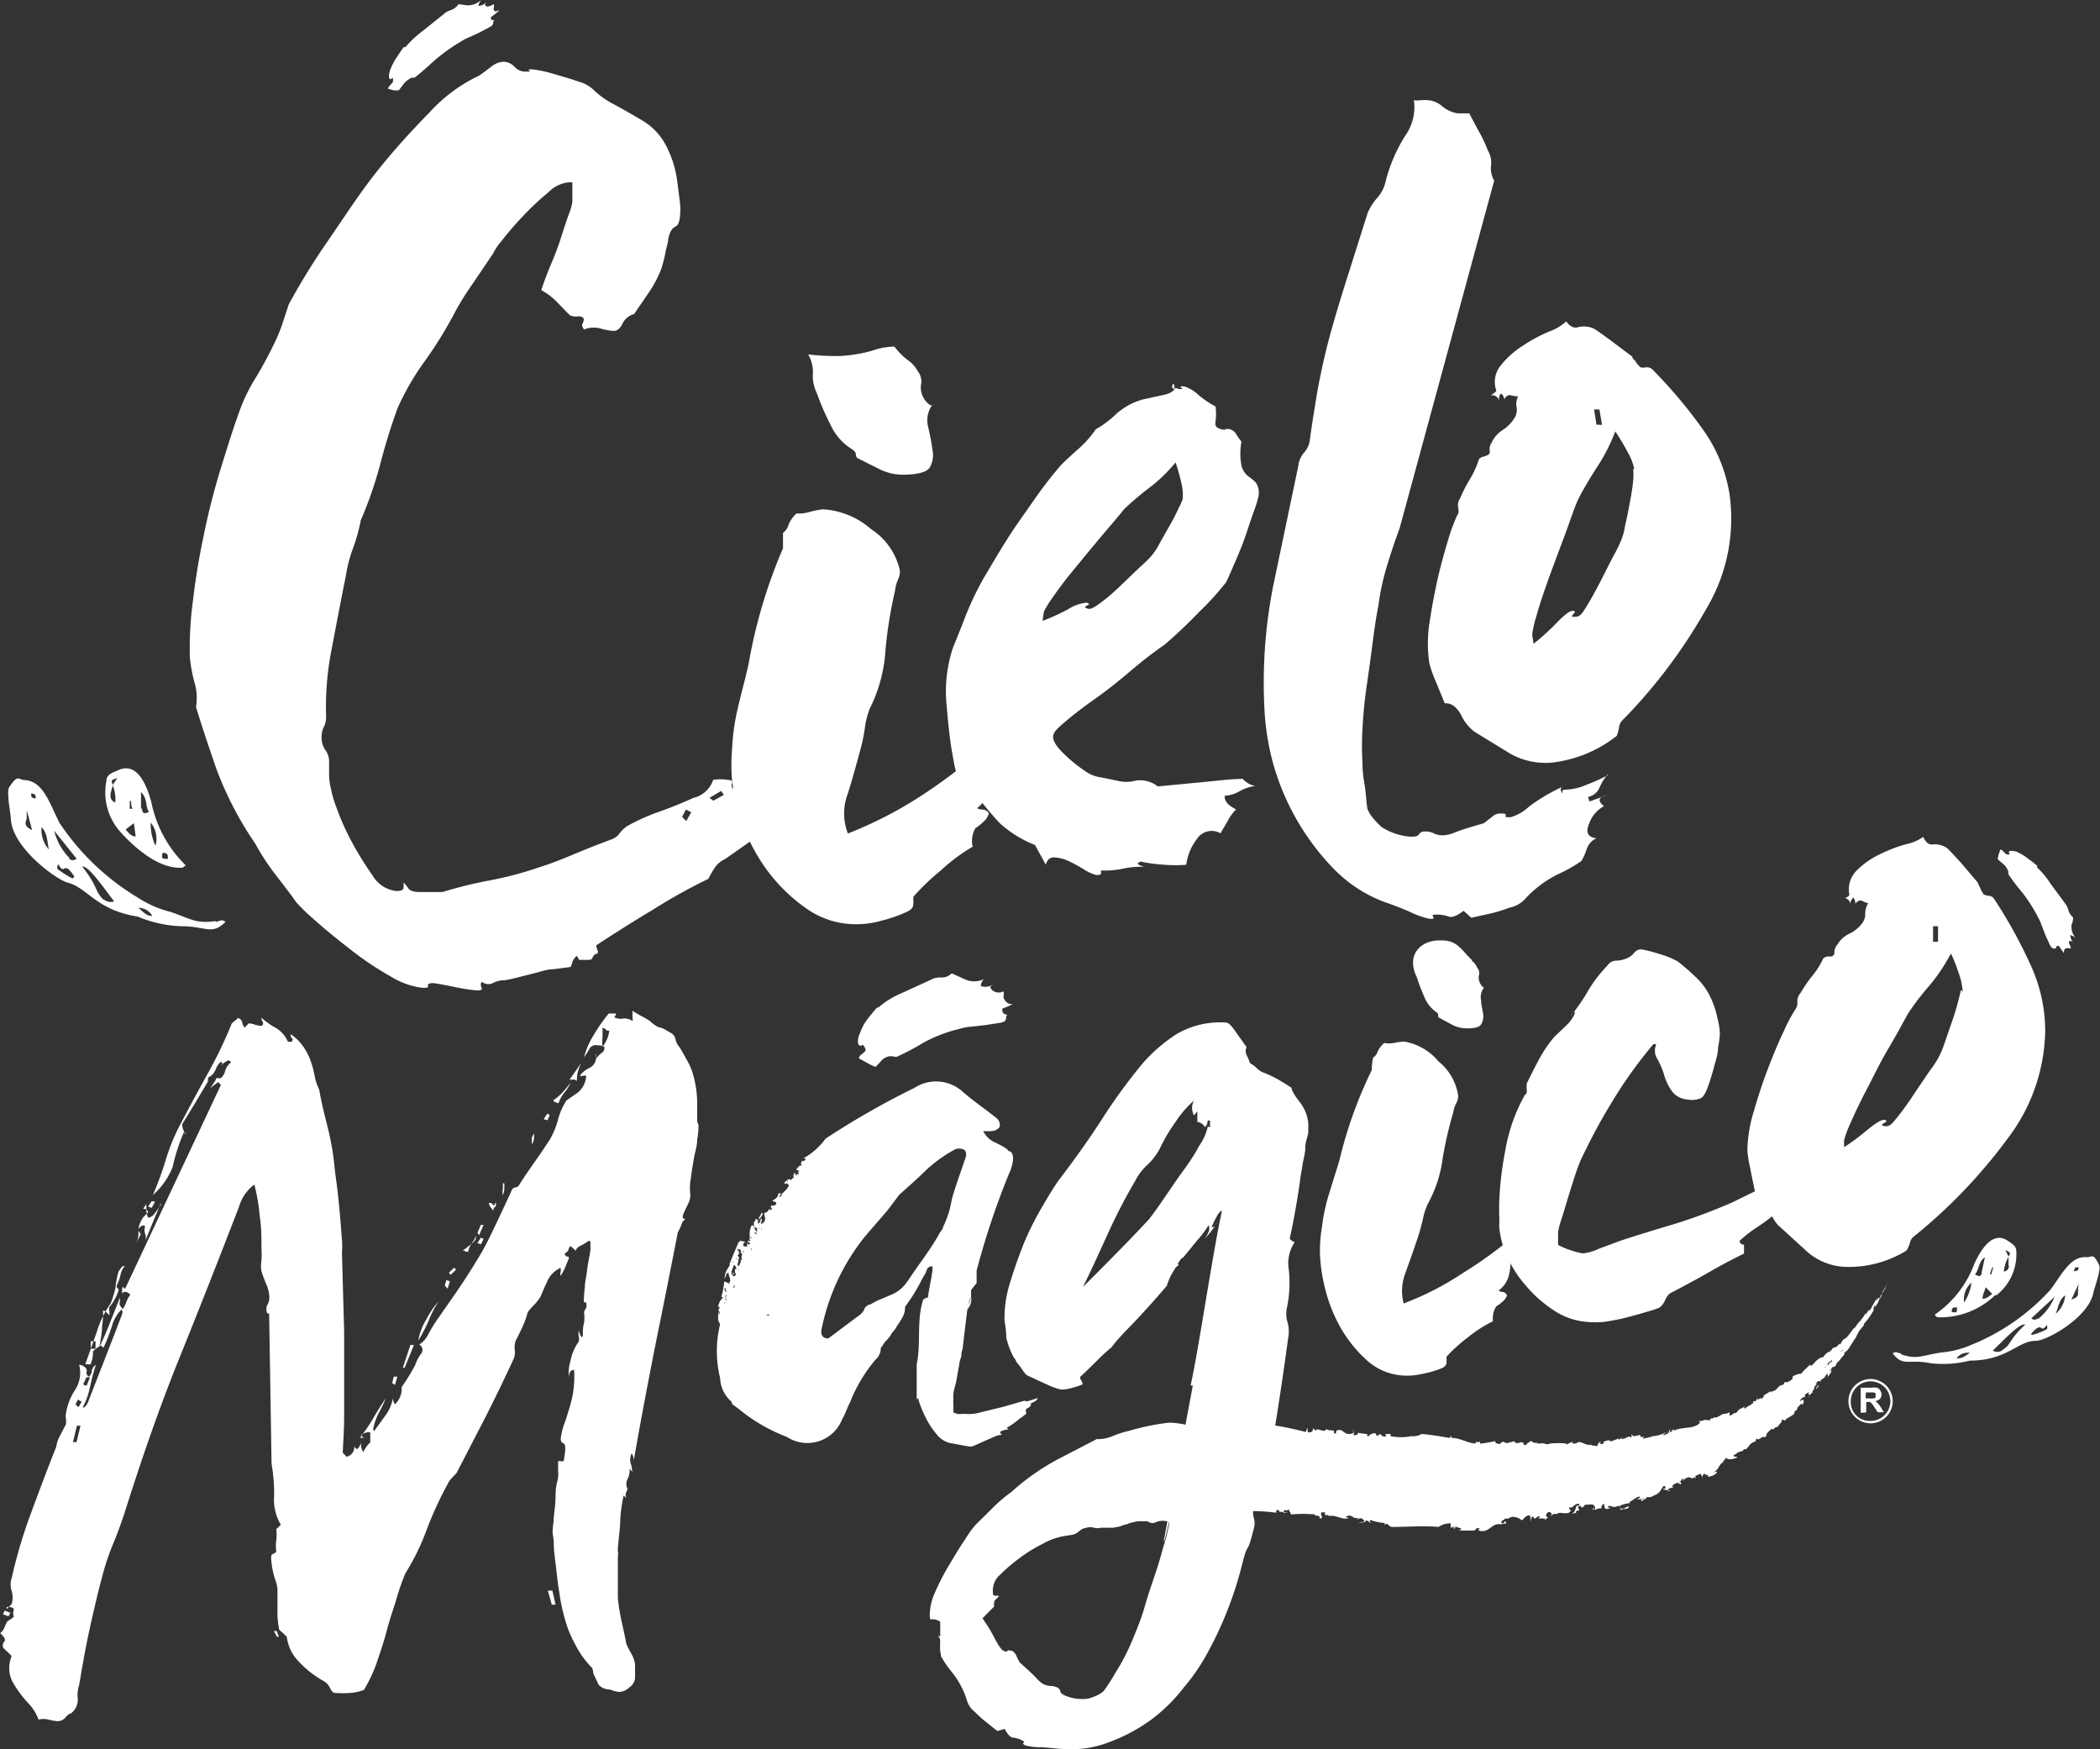
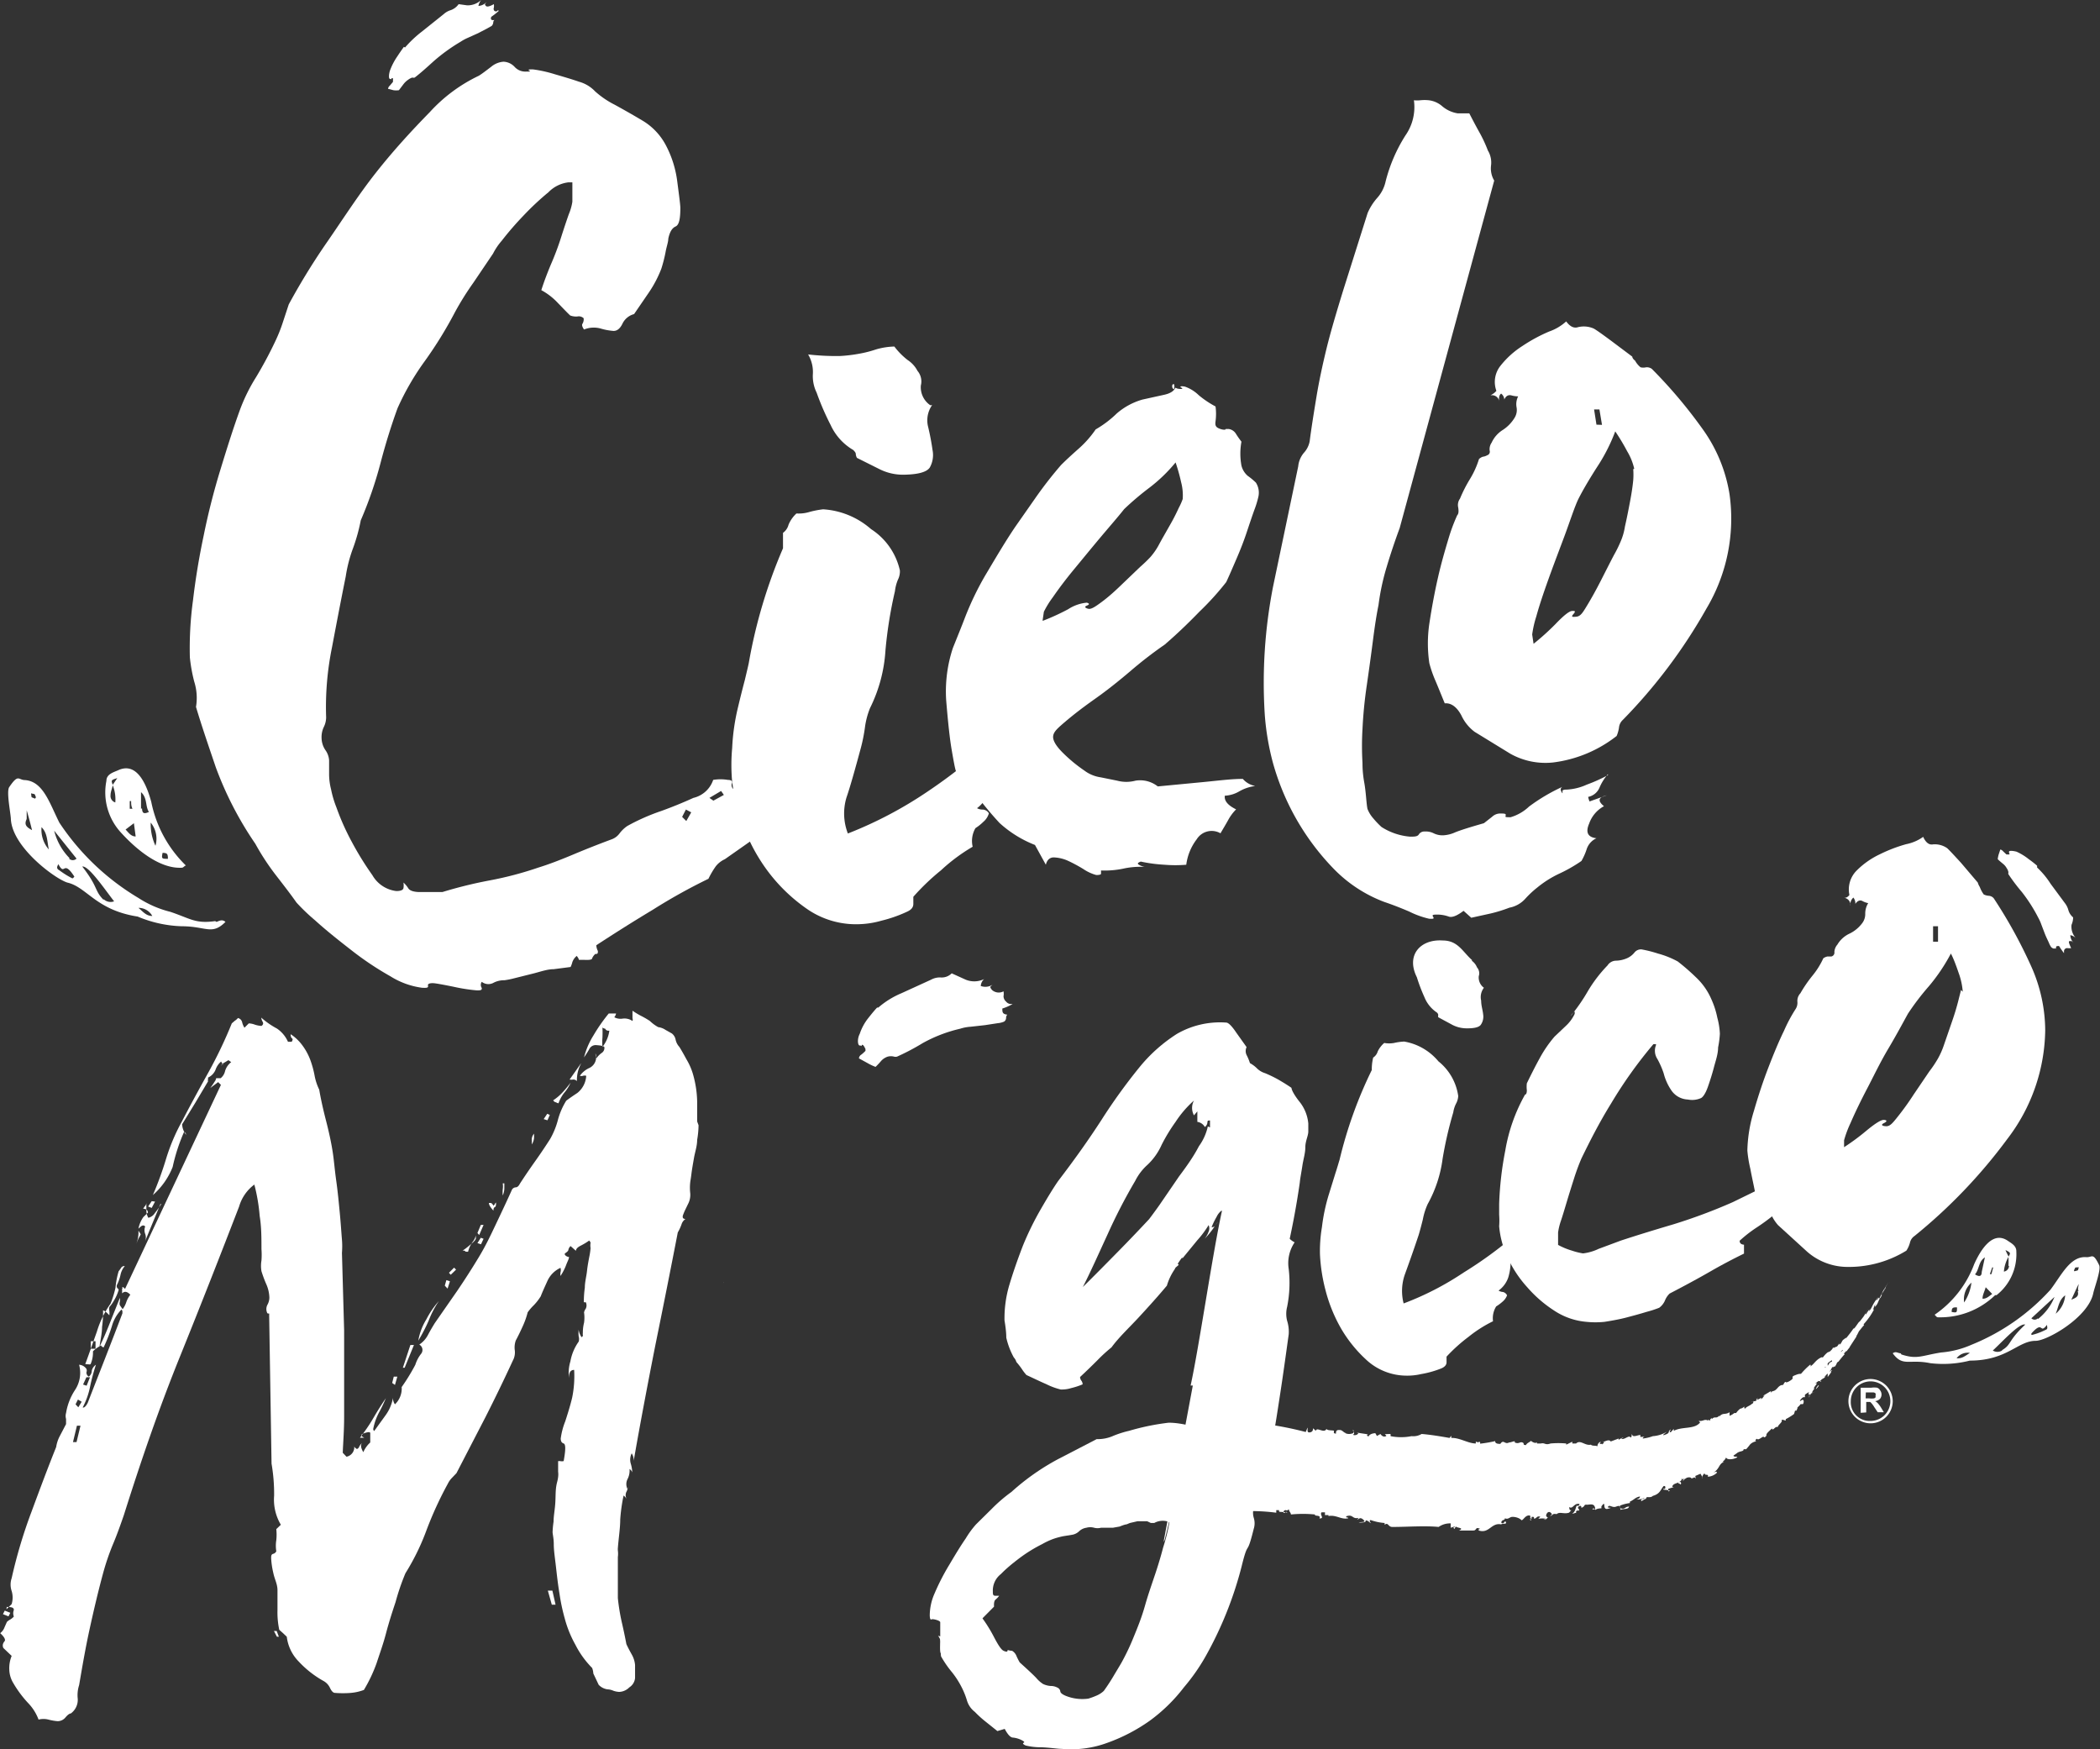
<svg xmlns="http://www.w3.org/2000/svg" viewBox="0 0 106.18 88.44">
  <rect x="0" y="0" width="106.18" height="88.44" fill="#333333" stroke="none" />
  <defs>
    <style>.cls-1,.cls-2{fill:#fff;}.cls-2{fill-rule:evenodd;}</style>
  </defs>
  <g id="Capa_2" data-name="Capa 2">
    <g id="Layer_1" data-name="Layer 1">
      <path class="cls-1" d="M20.48,2.4a5.82,5.82,0,0,1,.86-.81l1.1-.88a.92.92,0,0,1,.36-.2.83.83,0,0,0,.39-.3l.43.06A1,1,0,0,0,24.33,0a.67.67,0,0,0-.14.3A.6.6,0,0,0,24.6.1l-.08.11s0,.05.06.1.21,0,.39-.1a.57.57,0,0,1,0,.18A.15.15,0,0,0,25,.55s.09.06.14,0,.07,0,.08,0a3.58,3.58,0,0,1-.38.3c-.05.13,0,.19.16.16a.17.17,0,0,0-.06.12s0,.1-.08.18l-.23.13-.46.24-.51.23a2.29,2.29,0,0,0-.37.2,9,9,0,0,0-1.38,1c-.33.3-.64.58-.94.81a.17.17,0,0,1-.12,0,.7.7,0,0,0-.21.11,1,1,0,0,0-.25.24l-.22.29a.9.9,0,0,1-.28,0l-.27-.07a.26.26,0,0,1,.09-.16l.16-.19c0-.06,0-.08,0-.09s0,0,0-.06-.08-.05-.08,0,0,0-.07,0-.07-.21,0-.43a3.25,3.25,0,0,1,.37-.71c.17-.26.29-.42.33-.48" />
      <path class="cls-1" d="M42.42,37.76l-1.05.72.31,1a14.51,14.51,0,0,0-1.51,1A7.84,7.84,0,0,0,39,41.63a6.73,6.73,0,0,1-1.11.94l-1.24.87a1.23,1.23,0,0,0-.46.36,4.38,4.38,0,0,0-.37.63A28.78,28.78,0,0,0,33,46c-1,.6-1.93,1.19-2.85,1.79a.71.71,0,0,0,.08.29c0,.11,0,.16-.13.15a.62.62,0,0,0-.16.22c0,.07-.14.09-.37.08h-.3s0-.07-.11-.2a.71.71,0,0,0-.22.31,1.25,1.25,0,0,1-.09.25L28,49c-.32,0-.65.12-1,.21l-1,.25a3.78,3.78,0,0,1-.5.1,1.14,1.14,0,0,0-.57.14.54.54,0,0,1-.57-.06.27.27,0,0,0,0,.31c0,.09,0,.13-.27.12a8.75,8.75,0,0,1-1.15-.18c-.54-.11-.88-.17-1-.18s-.33,0-.3.12-.08.12-.3.11a4,4,0,0,1-1.6-.58,15.6,15.6,0,0,1-2-1.34c-.67-.52-1.27-1-1.81-1.49a9.83,9.83,0,0,1-.94-.9c-.28-.4-.62-.84-1-1.33a12.26,12.26,0,0,1-1.08-1.64,17.51,17.51,0,0,1-2-3.87c-.38-1.12-.73-2.14-1-3.05a2.73,2.73,0,0,0-.09-1.28,8.21,8.21,0,0,1-.22-1.22,17.86,17.86,0,0,1,.16-2.9q.19-1.62.54-3.27c.22-1.09.5-2.2.84-3.31s.66-2.13,1-3.06a8.91,8.91,0,0,1,.8-1.62,20.36,20.36,0,0,0,1-1.87,7.85,7.85,0,0,0,.36-.91l.3-.91c.5-.92,1.14-2,1.93-3.14S18.11,9.87,19,8.74s1.83-2.15,2.73-3.07a8,8,0,0,1,2.48-1.84c.18-.11.38-.27.62-.45a1.09,1.09,0,0,1,.63-.26.81.81,0,0,1,.55.25.73.73,0,0,0,.55.25c.22,0,.29,0,.2-.05s0-.07.2-.06a6.51,6.51,0,0,1,1.08.24c.55.16.95.28,1.23.38a1.76,1.76,0,0,1,.82.49,4.55,4.55,0,0,0,1,.68c.51.28,1,.56,1.45.83a3.17,3.17,0,0,1,1.12,1.2,5.33,5.33,0,0,1,.58,1.82c.09.69.15,1.13.16,1.35,0,.55-.06.87-.24.95s-.3.28-.37.62c0,.17-.09.4-.14.69a7.51,7.51,0,0,1-.21.82,5.85,5.85,0,0,1-.62,1.19l-.76,1.11a.91.91,0,0,0-.59.49c-.12.25-.28.37-.46.36a3.05,3.05,0,0,1-.64-.12,1.3,1.3,0,0,0-.84.05c-.09-.13-.12-.23-.08-.29a.43.43,0,0,0,.06-.28A.35.35,0,0,0,29.2,16a.84.84,0,0,1-.37-.05c-.14-.13-.35-.35-.63-.64a3.25,3.25,0,0,0-.83-.64q.18-.57.48-1.29A14.1,14.1,0,0,0,28.37,12q.21-.66.39-1.17a2.64,2.64,0,0,0,.18-.63l0-.83V9.22h-.07s-.07,0-.07,0,0,0-.07,0a1.69,1.69,0,0,0-1,.5,13.75,13.75,0,0,0-1.27,1.19,15.62,15.62,0,0,0-1.09,1.26,3.19,3.19,0,0,0-.44.65l-1,1.48A14.52,14.52,0,0,0,23,15.79a20.57,20.57,0,0,1-1.51,2.45,13.22,13.22,0,0,0-1.39,2.4c-.32.88-.61,1.81-.86,2.77a20.27,20.27,0,0,1-1,2.9,9.07,9.07,0,0,1-.38,1.38,7.17,7.17,0,0,0-.38,1.46c-.23,1.14-.46,2.34-.7,3.61a15.06,15.06,0,0,0-.29,3.5,1.11,1.11,0,0,1-.12.5,1.19,1.19,0,0,0-.11.57,1.12,1.12,0,0,0,.19.59,1,1,0,0,1,.19.52c0,.21,0,.46,0,.73a3.15,3.15,0,0,0,.1.74,5.19,5.19,0,0,0,.27.91,12.23,12.23,0,0,0,.77,1.73,15.59,15.59,0,0,0,1.05,1.7,1.61,1.61,0,0,0,1.21.8q.33,0,.36-.15a.92.92,0,0,0,0-.28,1.42,1.42,0,0,1,.25.3q.11.16.51.18l1.21,0a22.21,22.21,0,0,1,2.4-.59,17.58,17.58,0,0,0,2.46-.65c.49-.15,1.07-.37,1.76-.66s1.33-.54,1.95-.77a.86.86,0,0,0,.39-.3,1.66,1.66,0,0,1,.39-.37A10.53,10.53,0,0,1,33.44,41q.83-.3,1.62-.66a1.39,1.39,0,0,0,1-.91,2.27,2.27,0,0,1,.74,0c.18,0,.25.07.21.17a.25.25,0,0,0,.07.29c.35-.24.93-.6,1.74-1.07a4.64,4.64,0,0,1,2-.74.38.38,0,0,0,.19-.28.82.82,0,0,1,.25-.4c.66-.35,1.07-.23,1.23.37m-7.54,3.3-.27-.14-.19.37.21.21Zm1.65-.88-.14-.2-.59.35.2.14Z" />
      <path class="cls-1" d="M50.25,37.34A.77.77,0,0,0,50,38c0,.32,0,.66.07,1a3.28,3.28,0,0,1-.08,1,1.6,1.6,0,0,1-.59.86.56.56,0,0,0,.3.07.39.39,0,0,1,.3.19.88.88,0,0,1-.28.43,2.42,2.42,0,0,1-.4.32,1.29,1.29,0,0,0-.14.94A9,9,0,0,0,47.58,44a11.55,11.55,0,0,0-1.4,1.34c0,.07,0,.19,0,.36s-.1.3-.33.4a6.86,6.86,0,0,1-1.29.45,4.47,4.47,0,0,1-1,.17A4.35,4.35,0,0,1,40.87,46a8.57,8.57,0,0,1-2-1.89,9,9,0,0,1-1.3-2.39,9.82,9.82,0,0,1-.55-2.19,9.34,9.34,0,0,1,0-1.71,10.79,10.79,0,0,1,.28-2q.19-.8.36-1.44c.1-.42.17-.71.2-.86a25.89,25.89,0,0,1,1.73-5.8q0-.22,0-.78a.73.73,0,0,0,.28-.41,1.61,1.61,0,0,1,.4-.57,1.87,1.87,0,0,0,.67-.08,4.56,4.56,0,0,1,.68-.13,4.05,4.05,0,0,1,2.42,1,3.36,3.36,0,0,1,1.46,2.09.93.93,0,0,1-.1.47,2.13,2.13,0,0,0-.15.58,21.81,21.81,0,0,0-.48,3,7.58,7.58,0,0,1-.78,2.91,4,4,0,0,0-.26,1,8.52,8.52,0,0,1-.2,1c-.31,1.15-.55,2-.73,2.52a2.8,2.8,0,0,0,.07,1.82,20.44,20.44,0,0,0,4-2.1,27.56,27.56,0,0,0,3.35-2.64M47.13,20.48a1.34,1.34,0,0,0-.2,1.11c.1.42.17.8.22,1.16a1.29,1.29,0,0,1-.14.89q-.23.34-1.29.36a2.65,2.65,0,0,1-1.27-.29l-1.12-.56a.45.45,0,0,1-.06-.2c0-.06-.05-.12-.13-.2A2.82,2.82,0,0,1,42,21.49a13.35,13.35,0,0,1-.71-1.64,1.89,1.89,0,0,1-.19-.93,1.74,1.74,0,0,0-.24-1,12.68,12.68,0,0,0,1.6.08,7.61,7.61,0,0,0,1-.12,5.7,5.7,0,0,0,.82-.21,3.62,3.62,0,0,1,.94-.15,3.61,3.61,0,0,0,.67.68,1.48,1.48,0,0,1,.5.55.83.83,0,0,1,.17.74,1.1,1.1,0,0,0,.48,1" />
      <path class="cls-1" d="M74.41,48.57a.75.75,0,0,1,.27.34.45.45,0,0,1,.09.44.64.64,0,0,0,.26.59.77.77,0,0,0-.14.65c0,.25.08.48.1.69a.72.72,0,0,1-.11.52c-.09.14-.35.2-.77.19a1.57,1.57,0,0,1-.74-.21l-.65-.35a.35.35,0,0,1,0-.12.19.19,0,0,0-.07-.12,1.68,1.68,0,0,1-.63-.78,8.43,8.43,0,0,1-.38-1c-.57-1.14.2-1.94,1.31-1.86.77,0,1,.57,1.49,1" />
      <path class="cls-1" d="M81.3,39.14a2.55,2.55,0,0,0-.43.69.79.79,0,0,1-.57.46,1.19,1.19,0,0,0,.07.23l.87-.31c-.43.1-.47.28-.14.55a1.6,1.6,0,0,0-.75.88c-.19.44-.07.69.37.74a.92.92,0,0,0-.5.57,3.08,3.08,0,0,1-.26.58,7.56,7.56,0,0,1-1.12.64,5.29,5.29,0,0,0-1.11.7,5,5,0,0,0-.61.57,1.43,1.43,0,0,1-.8.45,7.36,7.36,0,0,1-.93.29l-1,.22L74,46.05c-.34.26-.59.35-.75.29a1.78,1.78,0,0,0-.53-.1c-.24,0-.33,0-.26.11s0,.11-.2.1a4.49,4.49,0,0,1-1-.36c-.56-.24-1-.4-1.27-.49a7,7,0,0,1-2.57-1.69,12.49,12.49,0,0,1-3.06-5.35,13,13,0,0,1-.41-2.42,25.31,25.31,0,0,1,.42-6.49l1.27-6.07a1.25,1.25,0,0,1,.29-.69,1.18,1.18,0,0,0,.29-.58c.08-.63.2-1.38.34-2.23s.32-1.67.51-2.45.48-1.77.86-3l1.22-3.86a2.84,2.84,0,0,1,.49-.77,1.82,1.82,0,0,0,.42-.83,8,8,0,0,1,1-2.32,2.5,2.5,0,0,0,.43-1.78,1.68,1.68,0,0,0,.32,0,2,2,0,0,1,.44,0,1.26,1.26,0,0,1,.67.3,1.59,1.59,0,0,0,.78.36c.08,0,.12,0,.12,0h.47c.14.27.3.58.5.94a6.81,6.81,0,0,1,.44.94,1.18,1.18,0,0,1,.16.76,1.2,1.2,0,0,0,.16.76L70.77,26.7c-.23.62-.45,1.27-.65,1.94a11.74,11.74,0,0,0-.42,1.95c-.09.44-.18,1-.28,1.78s-.2,1.5-.31,2.26a22.12,22.12,0,0,0-.22,2.23,14.44,14.44,0,0,0,0,1.71c0,.15,0,.5.09,1s.1,1,.16,1.32a1.58,1.58,0,0,0,.3.49,4.31,4.31,0,0,0,.41.43,3.16,3.16,0,0,0,1.44.49c.24,0,.39,0,.46-.13a.33.33,0,0,1,.29-.13.89.89,0,0,1,.45.09,1,1,0,0,0,.51.1,1.67,1.67,0,0,0,.58-.15c.27-.11.75-.26,1.45-.46l.42-.33a.59.59,0,0,1,.38-.16c.23,0,.33,0,.3.1s0,.08.24.09a2.28,2.28,0,0,0,.94-.54,9.2,9.2,0,0,1,1.69-1c-.12.07-.11.18,0,.33A.29.29,0,0,0,79,40c0-.06.08-.08.23-.08a2.78,2.78,0,0,0,1-.25,8.18,8.18,0,0,0,1.07-.48" />
      <path class="cls-1" d="M87.45,25a8.87,8.87,0,0,1-1.17,5.77,26.85,26.85,0,0,1-4.23,5.63.6.6,0,0,0-.19.38,1.73,1.73,0,0,1-.12.43,6.5,6.5,0,0,1-3.22,1.34,3.63,3.63,0,0,1-2.15-.44L74.56,37a2.17,2.17,0,0,1-.67-.83c-.23-.43-.52-.64-.84-.61-.13-.31-.28-.69-.47-1.14a6,6,0,0,1-.31-.89,6.84,6.84,0,0,1,0-2c.12-.79.26-1.55.43-2.3s.36-1.4.54-2a8.93,8.93,0,0,1,.44-1.18c.07-.07.08-.2.05-.39a.55.55,0,0,1,.09-.45,7.08,7.08,0,0,1,.51-1,4.42,4.42,0,0,0,.45-1,.51.51,0,0,1,.2-.12.55.55,0,0,0,.21-.07.19.19,0,0,0,.13-.24.58.58,0,0,1,.1-.4,1.48,1.48,0,0,1,.56-.64,1.92,1.92,0,0,0,.62-.65.75.75,0,0,0,.08-.5.88.88,0,0,1,.08-.55,1.31,1.31,0,0,1-.34-.05q-.24-.06-.36.21a.4.4,0,0,0-.16-.3q-.15.11-.09.42a.37.37,0,0,0-.45-.33l.1-.06s.11-.06.2-.17a1.31,1.31,0,0,1,.21-1.27,4.46,4.46,0,0,1,1.11-1,8.13,8.13,0,0,1,1.35-.73,2.49,2.49,0,0,0,.86-.51c.19.26.39.36.6.29a1.25,1.25,0,0,1,.79.07c.16.09.45.3.87.61l1.08.81s0,.1.14.2a1.15,1.15,0,0,0,.28.34.6.6,0,0,0,.28,0,.43.43,0,0,1,.29.08,24.39,24.39,0,0,1,2.58,3.06A7.69,7.69,0,0,1,87.45,25m-4.82-1.3a3,3,0,0,0-.36-.89,10.57,10.57,0,0,0-.6-1,9,9,0,0,1-.93,1.82c-.41.64-.71,1.16-.91,1.55s-.45,1.18-.73,1.93-.56,1.48-.81,2.18-.46,1.32-.61,1.87a5.28,5.28,0,0,0-.21.92l.07.47a12.63,12.63,0,0,0,1.11-1c.41-.43.69-.65.83-.66s.21,0,.08.15-.08.16.14.14.33-.21.56-.59.46-.8.69-1.25.44-.87.65-1.27a6.33,6.33,0,0,0,.35-.71,3.05,3.05,0,0,0,.21-.74c.09-.39.17-.8.25-1.22s.14-.8.17-1.13a3.74,3.74,0,0,0,0-.55M81,21.48l-.13-.78-.27,0,.12.77Z" />
      <path class="cls-1" d="M63.39,39.72a1.07,1.07,0,0,1-.55-.34c-.6,0-1.26.09-2,.16l-2.3.22a1.44,1.44,0,0,0-1.13-.29,1.8,1.8,0,0,1-.92,0l-.84-.17a1.79,1.79,0,0,1-.82-.34,7.55,7.55,0,0,1-1.06-.87c-.37-.36-.55-.66-.52-.88s.22-.39.62-.73.89-.72,1.5-1.15,1.21-.91,1.82-1.43a20.78,20.78,0,0,1,1.7-1.31c.57-.49,1.16-1.05,1.76-1.67A14.14,14.14,0,0,0,62,29.43c.16-.34.33-.74.52-1.18s.36-.87.51-1.32.28-.84.4-1.17a4.78,4.78,0,0,0,.19-.62.94.94,0,0,0-.12-.74,3.36,3.36,0,0,0-.41-.34,1,1,0,0,1-.32-.52,3.33,3.33,0,0,1,0-1.21,4.85,4.85,0,0,1-.28-.4.51.51,0,0,0-.36-.24c-.19,0-.25,0-.18,0s0,.08-.24,0-.28-.17-.25-.39a2.82,2.82,0,0,0,0-.75,4.84,4.84,0,0,1-.85-.57,1.9,1.9,0,0,0-.69-.43c-.23-.05-.29,0-.19.05s.05.09-.18.05a.43.43,0,0,1-.12-.05q-.11.26-.57.36l-1.09.24a3.41,3.41,0,0,0-1.3.7,5.38,5.38,0,0,1-1.07.81,5.28,5.28,0,0,1-.89,1c-.35.31-.64.58-.86.8a20.21,20.21,0,0,0-1.32,1.7l-1,1.43c-.52.77-1,1.59-1.53,2.48a15.11,15.11,0,0,0-1,2.08c-.16.42-.37.94-.62,1.56a7,7,0,0,0-.34,2.64c.1,1.21.19,2,.28,2.52s.14.79.18.95a.81.81,0,0,0,.2.38,3.33,3.33,0,0,0,.51.45,16.74,16.74,0,0,0,1.53,1.91,5.77,5.77,0,0,0,1.79,1.11l.55,1c.06-.25.21-.38.42-.37a1.93,1.93,0,0,1,.7.17,7.71,7.71,0,0,1,.78.42,2.17,2.17,0,0,0,.65.3q.22,0,.24-.06l0-.17a4.58,4.58,0,0,0,1.11-.09,4,4,0,0,1,1.1-.09.84.84,0,0,1-.31-.12c-.09-.06,0-.11.11-.15a7.63,7.63,0,0,0,1.2.16,6.71,6.71,0,0,0,1.1,0,2.67,2.67,0,0,1,.53-1.29.89.89,0,0,1,1.2-.3c.14-.24.28-.47.4-.69a2.34,2.34,0,0,1,.39-.52c-.41-.2-.61-.43-.57-.69a1.6,1.6,0,0,0,.73-.22,2.15,2.15,0,0,1,.8-.27M52.72,31.34l.06-.41a4.65,4.65,0,0,1,.45-.73c.29-.42.64-.89,1.07-1.41s.87-1.06,1.34-1.62.86-1,1.2-1.43a14.55,14.55,0,0,1,1.26-1.07,7.92,7.92,0,0,0,1.34-1.29,9.3,9.3,0,0,1,.28,1,2.6,2.6,0,0,1,.08.85,3.15,3.15,0,0,1-.2.45,10.06,10.06,0,0,1-.47.91c-.19.34-.38.66-.56,1a3.4,3.4,0,0,1-.4.57,7,7,0,0,1-.52.5l-.94.9c-.33.32-.65.61-1,.87s-.54.38-.68.35-.23-.1-.08-.16.14-.11,0-.15a2.07,2.07,0,0,0-.94.33,11.26,11.26,0,0,1-1.29.59" />
      <path class="cls-1" d="M59.4,19.42c-.08,0-.13,0-.13.09a.15.15,0,0,0,.09.17.44.44,0,0,0,0-.26" />
      <path class="cls-1" d="M103,43.86a4.19,4.19,0,0,1,.68.82l.74,1a1,1,0,0,1,.16.33.74.74,0,0,0,.24.37c0,.06,0,.19-.08.38a.86.86,0,0,0,.21.66.54.54,0,0,0-.27-.14.57.57,0,0,0,.16.38l-.09-.08s0,0-.1,0,0,.19.07.36l-.16,0a.16.16,0,0,0-.2.17c0,.05,0,.07,0,.08a3.87,3.87,0,0,1-.25-.36c-.12,0-.17,0-.15.13a.21.21,0,0,0-.11,0,.25.25,0,0,1-.15-.09,1.32,1.32,0,0,1-.11-.22c-.06-.13-.13-.27-.19-.42l-.18-.47a2.17,2.17,0,0,0-.16-.36,8,8,0,0,0-.83-1.3,9.68,9.68,0,0,1-.68-.9.19.19,0,0,1,0-.1.52.52,0,0,0-.09-.21.74.74,0,0,0-.2-.23c-.07-.06-.16-.13-.25-.22a1.23,1.23,0,0,1,.05-.25l.08-.24a.25.25,0,0,1,.14.09l.17.16s.07,0,.07,0,0,0,.06,0,0-.08,0-.08,0,0,0-.06.19-.05.38,0a2.88,2.88,0,0,1,.62.38,5.13,5.13,0,0,1,.42.33" />
      <path class="cls-1" d="M35.32,56.89a4.62,4.62,0,0,1-.07.74c0,.31-.11.62-.16.91s-.1.56-.13.81-.06.39-.06.42a2.42,2.42,0,0,0,0,.56,1,1,0,0,1-.12.56l-.13.27a2.4,2.4,0,0,0-.13.32,0,0,0,0,0,0,.05c0,.06.05.1.14.1a.51.51,0,0,0-.2.27,2.44,2.44,0,0,1-.19.41q-.55,2.84-1.14,5.73c-.38,1.93-.75,3.87-1.09,5.82a.63.63,0,0,0-.1-.38.71.71,0,0,0-.05.51,1.72,1.72,0,0,1,.08.52v-.05s0-.09-.14-.19a.93.93,0,0,1-.1.51.56.56,0,0,0,0,.51l0,0a.33.33,0,0,0,0-.14.46.46,0,0,1-.06.28.4.4,0,0,0,0,.33s0,0,0,0a.18.18,0,0,1-.05-.07s0,0-.09-.08a8.6,8.6,0,0,0-.17,1.21c0,.44-.08.92-.12,1.45a.74.74,0,0,0,0,.12,1.25,1.25,0,0,1,0,.33c0,.17,0,.42,0,.75s0,.77,0,1.33a10.39,10.39,0,0,0,.19,1.18c.09.39.17.76.24,1.14.09.2.19.38.29.56a1.29,1.29,0,0,1,.15.5l0,.66a.63.63,0,0,1-.29.47.76.76,0,0,1-.51.23,1.05,1.05,0,0,1-.3-.06.83.83,0,0,0-.3-.07.75.75,0,0,1-.44-.23L30,84.61a.94.94,0,0,0-.06-.28,4.66,4.66,0,0,1-.85-1.18,5.69,5.69,0,0,1-.54-1.34,9.69,9.69,0,0,1-.26-1.23c-.08-.47-.13-.93-.18-1.37S28,78.39,28,78.08s-.06-.52-.06-.62a4.63,4.63,0,0,1,.05-.53c0-.3.07-.61.09-1s0-.66.09-1,.05-.48.05-.54l0-.52h.1a.39.39,0,0,0,.18,0c.1-.55.11-.85,0-.89s-.14-.11-.15-.24a3.65,3.65,0,0,1,.23-.88c.15-.46.27-.86.35-1.2a5.43,5.43,0,0,0,.1-1.4c-.18,0-.27.13-.26.41a2,2,0,0,1,.07-.84,2.47,2.47,0,0,1,.42-1,.47.47,0,0,0,0-.26,1.44,1.44,0,0,1,0-.35s0,.16.14.38c.06,0,.08-.09.07-.11s0-.07,0-.16a2,2,0,0,1,.06-.45,1.84,1.84,0,0,0,0-.53.55.55,0,0,1,.09-.19.38.38,0,0,0,0-.32l0,0h-.1a5.19,5.19,0,0,1,.05-.74c0-.28.08-.56.11-.84s.08-.53.12-.74a3.24,3.24,0,0,0,.06-.42.75.75,0,0,1,0-.26s0-.05-.07-.12a3.24,3.24,0,0,1-.43.26c-.16.08-.24.17-.24.26L28.85,63a.35.35,0,0,0-.11.18c0,.06-.07.12-.16.18s.07.19.19.19c0,.1-.08.23-.15.42a2.78,2.78,0,0,1-.28.54.58.58,0,0,1,0-.18.41.41,0,0,0,0-.23,1.33,1.33,0,0,0-.66.66c-.14.31-.26.57-.34.78a2.75,2.75,0,0,1-.35.45,2.53,2.53,0,0,0-.31.36,4.07,4.07,0,0,1-.23.66c-.13.29-.25.54-.37.76a1.06,1.06,0,0,0-.05.51.87.87,0,0,1-.1.51q-.65,1.41-1.38,2.85l-1.47,2.84-.22.23a1.16,1.16,0,0,0-.22.31,18.38,18.38,0,0,0-1.07,2.33,11.75,11.75,0,0,1-1.07,2.19A11.48,11.48,0,0,0,20,81c-.17.51-.33,1-.48,1.57s-.31,1-.48,1.52a7.58,7.58,0,0,1-.64,1.35,2.45,2.45,0,0,1-.66.15,5,5,0,0,1-.8,0c-.09,0-.17-.08-.25-.24a.77.77,0,0,0-.31-.35,5.1,5.1,0,0,1-1.28-1,2.15,2.15,0,0,1-.6-1.25l-.19-.18-.19-.17a4.21,4.21,0,0,1-.09-1c0-.35,0-.69,0-1s-.14-.54-.21-.87a4.21,4.21,0,0,1-.11-.74c0-.12,0-.2.1-.23a.24.24,0,0,0,.16-.13,1.77,1.77,0,0,1,0-.56,2.63,2.63,0,0,0,0-.56l.23-.22a2.49,2.49,0,0,1-.34-1.47A9,9,0,0,0,13.73,74l-.12-7.46c0-.12,0-.17,0-.14s-.06,0-.09,0a.47.47,0,0,1,0-.43.76.76,0,0,0,.1-.36,1.8,1.8,0,0,0-.15-.67,6.07,6.07,0,0,1-.25-.67,1.61,1.61,0,0,1,0-.54,3.84,3.84,0,0,0,0-.58c0-.57,0-1.12-.09-1.67a9.1,9.1,0,0,0-.27-1.59A2.12,2.12,0,0,0,12.09,61c-.91,2.36-1.9,4.89-3,7.61s-2,5.37-2.83,8c-.17.49-.35,1-.55,1.47a12.14,12.14,0,0,0-.5,1.47c-.25.92-.47,1.86-.68,2.82S4.17,84.21,4,85.2a1.64,1.64,0,0,0-.07.68.85.85,0,0,1-.35.75c-.06,0-.15.06-.27.2a.51.51,0,0,1-.4.19,2.61,2.61,0,0,1-.46-.08,1,1,0,0,0-.5,0,2.43,2.43,0,0,0-.54-.85,5.64,5.64,0,0,1-.74-1,1.38,1.38,0,0,1-.2-.67,1.64,1.64,0,0,1,.12-.7l-.42-.4c-.07-.15,0-.27.06-.34s0-.21-.22-.41a.65.65,0,0,0,.22-.3L.35,82a.73.73,0,0,1,.15-.11.78.78,0,0,0,.2-.16.45.45,0,0,1,0-.33c0-.09-.05-.14-.23-.15s-.17,0-.14,0,0,0,0,.11l.26-.26a1.15,1.15,0,0,0,0-.66,1,1,0,0,1,0-.65,24.92,24.92,0,0,1,1-3.35c.41-1.11.82-2.21,1.25-3.28A1.78,1.78,0,0,1,3,72.65L3.34,72s0-.12,0-.26a.54.54,0,0,1,0-.3,3,3,0,0,1,.47-1.19A1.57,1.57,0,0,0,4,69a.48.48,0,0,1,.37.21.22.22,0,0,1,0,.17.24.24,0,0,0,.12.22.37.37,0,0,0,.15-.3A.51.51,0,0,1,4.85,69a10.6,10.6,0,0,0-.29,1.08,3.85,3.85,0,0,1-.38,1.08v0s0,0,.05,0,.16-.12.22-.27c.28-.73.57-1.46.85-2.18s.58-1.49.89-2.31v-.1a.14.14,0,0,0-.05-.09,1.92,1.92,0,0,0-.48.83,8,8,0,0,1-.42,1.08h0s-.07,0-.14-.1l-.2.13a1.64,1.64,0,0,0-.2.17,1.47,1.47,0,0,1-.12.65.17.17,0,0,1-.13,0,.08.08,0,0,1-.07,0s0,0-.07,0c.17-.46.36-1,.59-1.65a4.84,4.84,0,0,1,.69-1.41,5,5,0,0,0,.25-.81A4.16,4.16,0,0,1,6,64.27a1.49,1.49,0,0,0,.11-.15.2.2,0,0,1,.2-.11,1,1,0,0,0-.22.46,2.14,2.14,0,0,1-.16.46.17.17,0,0,0,0,.19s.07.06.07.09a2.08,2.08,0,0,1-.23.53,1.81,1.81,0,0,1-.24.34.58.58,0,0,0,0,.21,1.06,1.06,0,0,1,0,.21c-.15-.16-.26-.25-.32-.25a5.09,5.09,0,0,1-.05.84c0,.31-.08.65-.13,1,.18-.36.35-.76.52-1.19l.51-1.28a.65.65,0,0,1,0,.19.3.3,0,0,0,0,.18l.14.2a1.18,1.18,0,0,0,.19-.37,1.3,1.3,0,0,1,.2-.36c-.16-.17-.3-.19-.41-.07a.33.33,0,0,1,0-.14.12.12,0,0,1,0-.09.12.12,0,0,0,0-.09h0s.08,0,.14.1l4.85-10.32-.14-.14-.4.3a3.74,3.74,0,0,0,.22-.32.39.39,0,0,0,.08-.18s0,0,.1,0h.13a.64.64,0,0,0,.22-.36.88.88,0,0,1,.31-.45l-.14-.1-.25.15a.18.18,0,0,0-.11.15c0-.06,0-.09.07-.08s0,0-.08-.15a.93.93,0,0,0-.28.41.74.74,0,0,1-.38.4v.09a.14.14,0,0,0,0,.1l-.63,1.06-.68,1.11a.89.89,0,0,0,.2.53s0-.08-.1-.15A9.31,9.31,0,0,0,8.73,59a3.68,3.68,0,0,1-1,1.42,17.12,17.12,0,0,0,.67-1.84,9.88,9.88,0,0,1,.77-1.83c.38-.73.81-1.53,1.3-2.41a22.71,22.71,0,0,0,1.25-2.6l.15-.13a.64.64,0,0,0,.16-.14.28.28,0,0,1,.21.2.89.89,0,0,0,.12.29l.22-.22a1,1,0,0,1,.32.07,1.4,1.4,0,0,0,.32.06q.13-.09.06-.21a.52.52,0,0,1-.07-.21A4,4,0,0,0,14,52a1.58,1.58,0,0,1,.56.67h.19c.05-.09.07-.15,0-.18a.27.27,0,0,1-.05-.2,2.31,2.31,0,0,1,.58.55,3,3,0,0,1,.41.75,4.88,4.88,0,0,1,.22.81,2.79,2.79,0,0,0,.23.69c.07.41.18.93.34,1.55s.27,1.14.34,1.59.1.89.18,1.46.13,1.11.18,1.63.08,1,.11,1.36,0,.62,0,.68l.11,3.9V68c0,.46,0,1,0,1.62s0,1.28,0,2-.05,1.3-.07,1.83l.19.2a.49.49,0,0,0,.39-.54v0s0,.08.14.15a.2.2,0,0,0,.11-.11.58.58,0,0,1,.15-.2c-.09.09-.07.25.06.47a1.41,1.41,0,0,1,.35-.49v-.47c0-.07-.1-.07-.3,0s-.2.13,0,.23c0,0,0,0,0,0H18.2c.23-.3.46-.62.68-1s.42-.69.63-1a7.72,7.72,0,0,1-.35.73,2.94,2.94,0,0,0-.29.83v0a.14.14,0,0,0,.05.1l.57-.79a2.11,2.11,0,0,0,.38-.89.51.51,0,0,0,.1.33,1.1,1.1,0,0,0,.34-.87l-.17.23A10,10,0,0,0,21,69a1.75,1.75,0,0,1,.28-.54.31.31,0,0,0-.08-.48,1.32,1.32,0,0,0,.44-.49c.11-.21.23-.41.34-.59l1.14-1.64c.38-.56.74-1.12,1.09-1.7s.58-1.07.86-1.66.56-1.18.82-1.76a.24.24,0,0,1,.18-.11c.09,0,.16-.07.22-.19.26-.4.52-.78.79-1.16s.51-.74.74-1.1a4,4,0,0,0,.4-1,3.59,3.59,0,0,1,.41-.93c.12-.09.3-.22.56-.39a1.19,1.19,0,0,0,.45-.87.29.29,0,0,0-.16,0,.25.25,0,0,1-.16,0,1.18,1.18,0,0,1,.49-.4.6.6,0,0,0,.3-.73.5.5,0,0,0,.05.24,1.15,1.15,0,0,1,.27-.27.3.3,0,0,0,.13-.27c0-.07-.14-.1-.41-.12a.36.36,0,0,0-.36.21c-.09.16-.18.29-.26.41a3.86,3.86,0,0,1,.47-1.1,8.63,8.63,0,0,1,.78-1.12l.37,0v0a.43.43,0,0,1-.09.19.66.66,0,0,0,.42.07.71.71,0,0,1,.5.12.2.2,0,0,0,0-.14v-.38a4,4,0,0,0,.49.29c.17.09.3.17.39.23a2,2,0,0,0,.42.31.86.86,0,0,1,.37.14l.32.18a.52.52,0,0,1,.19.31.77.77,0,0,0,.19.37q.15.24.36.63a3.19,3.19,0,0,1,.32.72,5.36,5.36,0,0,1,.22,1.42c0,.53,0,.87,0,1M.52,81.54l-.09.18-.28-.11.09-.18Zm3.55-9.46H3.89l-.2.83.18,0Zm.06-1.21-.19-.11L3.82,71l.14.15Zm.42-1.24H4.37L4.2,70l.18.06Zm.28-1.44v-.38H4.59v.38Zm2.29-5.78L7,62.22a1.57,1.57,0,0,1-.12.69L7,62.62a1.43,1.43,0,0,0,.11-.21m1-1.53-.36.87c-.13.31-.26.63-.41,1a.53.53,0,0,0,0-.37.52.52,0,0,1,0-.37c-.06-.07-.13-.07-.22,0L7,62.12a1.52,1.52,0,0,1,.25-.59l.23-.22c0-.13-.09-.19-.24-.2T7.31,61a.26.26,0,0,0,.09-.18c0,.12,0,.25,0,.37a.77.77,0,0,0,.1.38.53.53,0,0,0,.33-.24,3.82,3.82,0,0,0,.33-.47m-.32-.11-.17.32L7.49,61l.18-.27Zm6.26,22H14l-.15-.29.14,0Zm3.56-7.91h-.23v-.29l.23,0Zm.43-1-.18.27-.14-.1.13-.27Zm2-4.24h-.18l-.08.32.14.1ZM20.93,68l-.47,1.15-.09,0L20.75,68Zm1.26-2.22a4.42,4.42,0,0,0-.63.92,3,3,0,0,0-.41,1.08,8.56,8.56,0,0,0,.52-1,4.82,4.82,0,0,1,.52-1m.56-1-.12.37L22.49,65l.08-.28Zm.31-.59-.27.26-.09-.1.26-.26Zm1-1.73a.84.84,0,0,1-.17.34,1.27,1.27,0,0,0-.22.48.14.14,0,0,1-.09,0,0,0,0,0,1-.05,0s0-.05-.09-.05a0,0,0,0,1-.05,0,3.74,3.74,0,0,0,.4-.31c.18-.14.27-.25.27-.31m.39-.68-.14,0-.17.41.09.1Zm0,.7-.13.28-.18-.06.17-.27Zm.63-1.83c0,.12,0,.2-.06.23s-.07.09-.07.18c-.15-.17-.23-.29-.23-.39h.09s.07,0,.14.14l0,0c.06-.06.09-.1.09-.13m.38-1a1,1,0,0,1,0,.3,1.71,1.71,0,0,0,0,.31.93.93,0,0,0,.08-.35c0-.11,0-.19,0-.26M27,57.31a2.45,2.45,0,0,1,0,.25.77.77,0,0,1-.11.3v-.18a.45.45,0,0,1,.12-.37m1.08,23.82H27.9l-.2-.71h.23Zm-.29-24.76-.12.27-.19-.06.18-.27Zm1.05-1.63a2.07,2.07,0,0,1-.33.52,1.76,1.76,0,0,0-.28.52.36.36,0,0,1-.13-.05s-.08,0-.14-.1a2.59,2.59,0,0,0,.51-.44c.16-.18.28-.33.37-.45m.36,7.85a.41.41,0,0,1-.06.23.22.22,0,0,1-.21.08Zm.16-8.8a1.74,1.74,0,0,0-.2.87.24.24,0,0,0-.19-.08.55.55,0,0,1-.18,0l.29-.41.28-.4m.54,7.9a1.78,1.78,0,0,0-.26.38,2.2,2.2,0,0,1-.4.52,1.72,1.72,0,0,1,.66-.9m-.17,3.6h-.14V65h.13Zm1-13.16a.17.17,0,0,1-.14-.1.27.27,0,0,1-.14-.06,5,5,0,0,1,0,.52,2.85,2.85,0,0,0,0,.46,1.68,1.68,0,0,0,.35-.82" />
      <path class="cls-1" d="M76.62,62.42a.63.63,0,0,0-.24.53c0,.26,0,.53,0,.82a2.81,2.81,0,0,1-.12.82,1.37,1.37,0,0,1-.49.66.48.48,0,0,0,.22.07.31.31,0,0,1,.21.17.77.77,0,0,1-.24.33,2.21,2.21,0,0,1-.31.23,1.13,1.13,0,0,0-.16.75,6.53,6.53,0,0,0-1.24.79,8.29,8.29,0,0,0-1.11,1c0,.06,0,.16,0,.29s-.1.24-.28.31a4.92,4.92,0,0,1-1,.28,3.09,3.09,0,0,1-.79.08,3,3,0,0,1-1.92-.74,6.77,6.77,0,0,1-1.33-1.62,7.78,7.78,0,0,1-.81-2,8.66,8.66,0,0,1-.27-1.78,7.25,7.25,0,0,1,.1-1.37,9.32,9.32,0,0,1,.33-1.59l.35-1.13c.11-.33.17-.56.21-.68a21.84,21.84,0,0,1,1.63-4.54c0-.12,0-.33.07-.63a.56.56,0,0,0,.23-.31,1.31,1.31,0,0,1,.33-.43,1.39,1.39,0,0,0,.5,0,2.73,2.73,0,0,1,.51-.07,2.88,2.88,0,0,1,1.73,1,2.73,2.73,0,0,1,1,1.75.89.89,0,0,1-.1.37,1.46,1.46,0,0,0-.15.46,19.5,19.5,0,0,0-.54,2.35,6.4,6.4,0,0,1-.75,2.28,3.35,3.35,0,0,0-.25.79q-.12.48-.21.78c-.3.9-.54,1.56-.7,2a2.53,2.53,0,0,0-.06,1.46A14.76,14.76,0,0,0,74,64.34a20.59,20.59,0,0,0,2.63-1.92" />
      <path class="cls-1" d="M90.52,59.56a1.35,1.35,0,0,0-.3.51c-.09.23-.22.34-.4.33s-.21,0-.19-.09,0,0-.07.06a.22.22,0,0,1-.06.18s0,0,.1.05.22,0,.2,0,0,0,.11,0a1.11,1.11,0,0,0-.24.41.5.5,0,0,0,0,.43,10.53,10.53,0,0,1-.88.64,6.67,6.67,0,0,0-.83.65c0,.12.07.19.22.2v.45c-.53.26-1.09.55-1.68.89s-1.29.72-2.08,1.13a1,1,0,0,0-.24.36.89.89,0,0,1-.29.36,5.56,5.56,0,0,1-.65.21c-.32.1-.66.19-1,.28s-.73.16-1.11.22a4.52,4.52,0,0,1-.92,0,3.47,3.47,0,0,1-1.63-.57,6.38,6.38,0,0,1-1.36-1.18,5.81,5.81,0,0,1-1-1.52A4.67,4.67,0,0,1,75.8,62a4,4,0,0,0,0-.59c0-.21,0-.39,0-.54a16.81,16.81,0,0,1,.31-2.7,8.69,8.69,0,0,1,1-2.83c.06,0,.09-.09.09-.22a1.45,1.45,0,0,1,0-.35c.21-.43.42-.85.64-1.25a6.22,6.22,0,0,1,.76-1.11l.57-.54a2,2,0,0,0,.44-.59.2.2,0,0,0,0-.14q-.18.17-.18.21a9.16,9.16,0,0,0,.85-1.23,7,7,0,0,1,1-1.31.52.52,0,0,1,.44-.24,1.48,1.48,0,0,0,.56-.13,1,1,0,0,0,.36-.28A.42.42,0,0,1,83,48a6.27,6.27,0,0,1,.83.21,4.57,4.57,0,0,1,1,.4,10.8,10.8,0,0,1,.92.8,3.32,3.32,0,0,1,.78,1.11,4.24,4.24,0,0,1,.3.93,3.68,3.68,0,0,1,.13.82,4.9,4.9,0,0,1-.09.69c0,.34-.13.69-.21,1s-.2.69-.31,1-.24.51-.35.56a1.1,1.1,0,0,1-.66.07,1.06,1.06,0,0,1-.81-.43,2.7,2.7,0,0,1-.41-.89,4.26,4.26,0,0,0-.32-.73.76.76,0,0,1-.07-.7v-.05h-.13a22.37,22.37,0,0,0-2.14,3c-.62,1-1.12,2-1.5,2.78-.11.26-.24.59-.37,1s-.25.79-.37,1.19-.22.74-.31,1a3.11,3.11,0,0,0-.13.55v.63a3.51,3.51,0,0,0,.7.29,3.37,3.37,0,0,0,.56.14,2.52,2.52,0,0,0,.79-.23l1.13-.42c.79-.26,1.67-.53,2.65-.82a27.65,27.65,0,0,0,3-1.12l1.29-.63a16.18,16.18,0,0,1,1.68-.73" />
      <path class="cls-1" d="M103.41,52.09a9.22,9.22,0,0,1-1.92,5.5,26.65,26.65,0,0,1-4.69,4.9.56.56,0,0,0-.23.34,1.36,1.36,0,0,1-.18.4,5.54,5.54,0,0,1-3.12.82,3.11,3.11,0,0,1-1.89-.76L89.9,61.94a2.17,2.17,0,0,1-.48-.93c-.15-.46-.37-.7-.68-.73-.06-.32-.15-.71-.24-1.19a6.27,6.27,0,0,1-.15-.92,7.27,7.27,0,0,1,.33-2c.22-.76.46-1.49.73-2.19s.53-1.33.79-1.86a7.76,7.76,0,0,1,.58-1.09.58.58,0,0,0,.1-.38.56.56,0,0,1,.15-.43,6.73,6.73,0,0,1,.61-.89,4,4,0,0,0,.55-.88.57.57,0,0,1,.2-.09l.2,0a.2.2,0,0,0,.16-.23.61.61,0,0,1,.15-.37,1.4,1.4,0,0,1,.6-.55,1.75,1.75,0,0,0,.66-.54.76.76,0,0,0,.15-.48,1,1,0,0,1,.15-.53.93.93,0,0,1-.3-.11c-.13-.06-.25,0-.35.15a.47.47,0,0,0-.1-.32.46.46,0,0,0-.15.41.36.36,0,0,0-.36-.4l.1,0s.1,0,.21-.14A1.35,1.35,0,0,1,93.89,44a4.14,4.14,0,0,1,1.16-.81,7.54,7.54,0,0,1,1.33-.51,2.21,2.21,0,0,0,.86-.37c.13.29.3.42.5.38a1.1,1.1,0,0,1,.71.19c.13.12.36.37.7.74l.85,1a.83.83,0,0,0,.1.22,1.59,1.59,0,0,0,.2.38.66.66,0,0,0,.26.07.36.36,0,0,1,.25.13,24.47,24.47,0,0,1,1.88,3.41,8,8,0,0,1,.72,3.31m-4.17-2a3.45,3.45,0,0,0-.2-.93c-.14-.41-.27-.76-.4-1a9.18,9.18,0,0,1-1.11,1.65,12.92,12.92,0,0,0-1.06,1.39c-.27.49-.59,1.09-1,1.78s-.73,1.37-1.06,2-.62,1.23-.84,1.74a5.54,5.54,0,0,0-.33.88V58a11.33,11.33,0,0,0,1.16-.86c.44-.36.72-.53.86-.52s.18.07,0,.16-.1.15.1.16.33-.15.6-.49a13.82,13.82,0,0,0,.81-1.13l.78-1.15a5.92,5.92,0,0,0,.43-.64,4,4,0,0,0,.31-.7l.4-1.16c.14-.4.25-.77.33-1.09s.13-.5.13-.53m-1.16-2.44v-.78l-.25,0v.78Z" />
      <path class="cls-1" d="M44.41,50.94a4.33,4.33,0,0,1,1.16-.72l1.51-.69a.92.92,0,0,1,.51-.11.71.71,0,0,0,.53-.21l.64.29a1.14,1.14,0,0,0,1,0,.51.51,0,0,0-.17.35.68.68,0,0,0,.59-.06l-.11.1s0,.08.11.18a.51.51,0,0,0,.56.05.69.69,0,0,1,0,.25.37.37,0,0,0,.13.27.33.33,0,0,0,.21.12l.12,0a2.46,2.46,0,0,1-.52.23c0,.18,0,.28.25.31a.24.24,0,0,0-.06.15.23.23,0,0,1-.1.2,1,1,0,0,1-.32.08l-.65.1-.72.08a2.16,2.16,0,0,0-.53.1,7.25,7.25,0,0,0-1.9.73,11.62,11.62,0,0,1-1.29.68.29.29,0,0,1-.16,0,.63.63,0,0,0-.31,0,.78.78,0,0,0-.33.21,4,4,0,0,1-.29.31,2.67,2.67,0,0,1-.42-.2l-.42-.23a.24.24,0,0,1,.12-.19,2,2,0,0,0,.21-.19c0-.08,0-.11,0-.1s0,0-.06-.11-.14-.12-.13-.06,0,0-.1,0-.14-.32,0-.59a2.59,2.59,0,0,1,.45-.82c.22-.28.37-.45.43-.51" />
      <path class="cls-2" d="M10.88,46.57c-1,.14-1.23-.12-2.27-.47A5.31,5.31,0,0,1,7,45.4a12.41,12.41,0,0,1-4-3.81c-.5-1-.82-2.08-1.73-2.15-.35,0-.33-.34-.8.35-.16.22.07,1.31.08,1.63.08,1.42,2.22,3,2.85,3.2,1,.23,1.44,1.39,3.56,1.72a6.21,6.21,0,0,0,2.23.49c1.24,0,1.52.47,2.21-.22-.16-.14-.3-.06-.45,0M6.14,42.12a3,3,0,0,1-.76-2.64c0-.34.35-.43.6-.54,1-.46,1.47.87,1.67,1.61A6.18,6.18,0,0,0,9.4,43.76c-.06,0-.13.11-.2.11-1.13.07-2.32-.94-3.06-1.75m2.08,1c.24,0,.27.06.27.3-.31,0-.33,0-.27-.3m-.6-1.53a1.28,1.28,0,0,1,.24,1.17,2.59,2.59,0,0,1-.24-1.17m-.49-.69,0-.85c.33.29.21.72.4,1-.26.12-.34.07-.35-.19m-.62-.36h.07c0,.13,0,.26.07.39H6.56l0-.39m.21,1.12.09.67c-.23,0-.35-.18-.51-.35l.42-.32m-.84-2.28-.23.34c-.09-.24-.08-.24.23-.34m-.34.86c0-.17.08-.33.11-.5a1.92,1.92,0,0,1,.13.87.34.34,0,0,1-.24-.37M1.35,41.38c0-.1,0-.26,0-.41.09.3.17.6.27,1-.26-.14-.41-.26-.28-.54m.43-1.05c-.22-.11-.16,0-.2-.27.24.06.16,0,.25.2l-.05.07m.33,1.44c.31.31.28.73.37,1.13a1.52,1.52,0,0,1-.37-1.13m1.56,2.59A4.38,4.38,0,0,1,3,44c-.17-.09-.11-.19-.05-.31.35.65.22-.28.81.63l-.06.07m-.18-1A3,3,0,0,1,2.74,42l1.13,1.41a.27.27,0,0,1-.38,0m1.75,2.09C4.75,45,5,44.9,4.16,43.81c.33-.05,1.16,1.19,1.61,1.76a.51.51,0,0,1-.53-.11M7,45.9a.79.79,0,0,1,.7.41c-.31,0-.46-.21-.7-.41" />
      <path class="cls-2" d="M96.1,68.42c-.13,0-.24-.12-.4,0,.51.7.82.28,1.9.5a5.5,5.5,0,0,0,2-.13c1.89,0,2.42-1,3.33-1,.57,0,2.66-1.18,2.91-2.41.06-.28.4-1.19.3-1.41-.32-.67-.35-.39-.65-.41-.81-.06-1.24.88-1.81,1.64a10.89,10.89,0,0,1-4,2.79,4.74,4.74,0,0,1-1.54.39c-1,.16-1.2.36-2,.1m4.74-3a4,4,0,0,1-2.9,1.12c-.06,0-.11-.08-.16-.13a5.36,5.36,0,0,0,2-2.56c.28-.62.89-1.71,1.68-1.19.2.14.46.26.45.56a2.63,2.63,0,0,1-1,2.2m-2,.62c0,.26,0,.28-.27.23,0-.21.06-.24.27-.23m.73-1.25a2.34,2.34,0,0,1-.37,1,1.12,1.12,0,0,1,.37-1m.52-.54c0,.22-.12.26-.34.12.22-.25.17-.65.5-.86Zm.58-.23-.09.34-.08,0,.12-.34,0,0m-.33,1,.33.34c-.17.12-.29.25-.49.24,0-.2.11-.38.16-.58m1-1.88c.26.13.27.14.16.33a3.47,3.47,0,0,1-.16-.33m.18.8a.3.3,0,0,1-.26.29,1.79,1.79,0,0,1,.23-.74,3.4,3.4,0,0,1,0,.45m3.5,1.27c.08.26-.06.34-.32.44.14-.3.25-.55.37-.79,0,.12-.07.25,0,.35m-.23-1,0-.06c.09-.16,0-.12.24-.14-.06.19,0,.14-.21.2m-.48,1.22a1.36,1.36,0,0,1-.48.93c.14-.33.16-.7.48-.93m-1.71,2a.43.43,0,0,0,0-.07c.63-.71.4.08.79-.44,0,.11.07.21-.08.26a3.19,3.19,0,0,1-.67.25m.29-.84a.23.23,0,0,1-.33,0l1.17-1.08a2.67,2.67,0,0,1-.84,1.12m-1.81,1.59a.44.44,0,0,1-.47,0c.47-.43,1.35-1.41,1.64-1.31-.89.83-.68,1-1.17,1.29m-2.3.41a.7.7,0,0,1,.67-.27c-.23.15-.4.3-.67.27" />
      <path class="cls-1" d="M36.59,64.87l0,0a.13.13,0,0,1,0-.06.08.08,0,0,0,0,0" />
-       <path class="cls-1" d="M51.79,70.82l-1.08.31-1.11.27a2.06,2.06,0,0,1-.66.09,1.92,1.92,0,0,0-.35,0,.61.61,0,0,1-.39-.09,3.21,3.21,0,0,0,0-.44c0-.18,0-.3,0-.37s0-.2.09-.51.12-.66.21-1.06c0-.15.07-.32.11-.48h0s0-.07,0-.1.05-.2.07-.3l0,0c.07-.64.15-1.28.23-1.92h0a.84.84,0,0,0,.19-.68l-.12.43a.72.72,0,0,1-.07.25l.07-.25a1.06,1.06,0,0,1,.12-.43l0-.32.28-.35c0-.21,0-.42,0-.63A39.62,39.62,0,0,1,51,59.38c.12-.23.35-.89.13-1.12A.17.17,0,0,0,51,58.2c-.08-.13-.27-.23-.62-.41a1.22,1.22,0,0,1-.67-.61h0a1.83,1.83,0,0,0,.47,0c.14,0,.33-.12.37-.23a.46.46,0,0,0-.14-.4c-.57-.46-1.18-.87-1.73-1.35A2,2,0,0,0,46.24,55a40.82,40.82,0,0,0-4.5,2.57,3.43,3.43,0,0,1-1.13,1s.06,0,.1,0,0,.12-.05.11l0,0c-.05.07-.08,0-.11,0a1.22,1.22,0,0,1-.07.17c.1,0,0,0,.08.1-.11-.09-.21.06-.28.16s.08,0,.11.09.1,0,0,.06,0,0,0-.06-.08.08,0,.13-.08,0-.12.07-.06-.05-.07-.12a.21.21,0,0,0-.06.26c-.11.07-.09,0-.13.14-.11-.14-.24,0-.37.14.05,0,.11.09.11,0s0,0,0,0,.08,0,.14.13a1.47,1.47,0,0,1-.38.42c.08.06-.05.1-.09.15s0-.12.09-.15a.12.12,0,0,0-.17,0c0,.13-.07.2-.22.29s.09.08.12.14,0,.1-.09.15H39c-.08.07.08.15,0,.23s0,0,0,0-.05-.05-.08,0,0-.06,0-.1c-.08.14-.12.22-.23.23s0,.21,0,.31-.11,0,0,.09c-.07.07-.09.13-.19.16s.07-.16,0-.25,0,.18-.17.25c-.07-.2.27-.38.22-.53s-.1.25-.23.23c.15,0,0,.09,0,.17s0-.08-.08-.11,0,.1-.11.13a.84.84,0,0,0,0,.27c-.07,0,0-.11-.13-.07a1,1,0,0,0-.08.62.08.08,0,0,1,.1,0,.08.08,0,0,1-.1,0c-.07,0,0,.1,0,.15s-.08,0-.12,0,.09.13.15.13,0,0,0,0,0,0,0,0-.12.13-.17,0,0,.1,0,.15-.05,0-.15,0,0-.09-.06-.15c.1,0,0,0,.12-.07a2.61,2.61,0,0,0-.27-.06l-.09.1-.13.31c-.11.25-.21.51-.31.76h0s0,0,0,0a.42.42,0,0,1,0,.1h0s0,0-.06.07v0a.07.07,0,0,0,0,.06c-.08,0-.06.09-.11.13h0a1.7,1.7,0,0,0-.09.39c.08-.11.08-.27.2-.31,0,.15.17.41.05.48s0,0,0,0,0,0,0,.08,0,0-.06,0l0,0,.06,0s0,0,0,0a1.69,1.69,0,0,0-.26-.11,4.4,4.4,0,0,1-.15.79s.07,0,.09,0-.08.11-.15.2c0-.06.05-.1.05-.15h0l-.16.42a.12.12,0,0,1,.09.06c-.06,0,0,.12-.09.1.08.09.11.17.06.24s0-.09-.05-.14h0l0,.43a2,2,0,0,0,.1.21,5.69,5.69,0,0,0,0,2.72A1.66,1.66,0,0,0,37,70.88a.41.41,0,0,1,0,.09l.37.28a8.74,8.74,0,0,0,2.42,1.4,1.89,1.89,0,0,0,2.79-.89c.16-.27.25-.58.4-.86a7.65,7.65,0,0,1,1.29-2.16.79.79,0,0,0,.26-.49.2.2,0,0,1,.08-.19,1.14,1.14,0,0,1,.23-.31h0a1.65,1.65,0,0,0,.27-.38l0,0a1.2,1.2,0,0,0,.25-.34,3.34,3.34,0,0,0,.33-.55,1,1,0,0,0,.07-.41,8.8,8.8,0,0,0,.83-1.34c.07-.13.14-.26.22-.38a1.09,1.09,0,0,1,.09-.23c.12-.11.19-.11.25-.08v0h0c0,.05,0,.1,0,.14-.05.48-.19,1-.23,1.42a.58.58,0,0,0-.24.1c-.35,1.07-.1,2.2-.33,3.28l0,0v.2c0,.18,0,.35,0,.52s0,.37,0,.56v.49l.09-.07,0,.09a5.1,5.1,0,0,0,.35.87,4,4,0,0,0,.55.85,1.22,1.22,0,0,0,.7.47l1,.18a.65.65,0,0,0,.26-.07l.45-.2.5-.22a1,1,0,0,1,.45-.11s-.08,0-.12-.09l0-.07,0,0a1,1,0,0,1,.45-.11s-.08,0-.12-.09l0,0,.2-.12a4.32,4.32,0,0,0,.45-.34s0,0,0,0a2.71,2.71,0,0,0,.34-.26.23.23,0,0,1,0-.24h0a.42.42,0,0,0,.25-.22l-.08,0a.62.62,0,0,1,.16-.1.42.42,0,0,0,.25-.22l-.54.17M40.42,59c0-.11,0,.11,0,0m-.62.73c0-.11.1.06,0,0m-3.39,6.38s0,0-.07,0l0,0,0,0c.07,0,.06.1,0,0m.36-.58c0-.1.12,0,0,0m-.09.35c0-.1.09.06,0,0m.12-.06c-.11,0-.09-.11,0-.16l0,.06s0,0-.06,0,0,0,0,.08m0-.16c0-.12.08,0,0,0m0-.09c0-.1.1.06,0,0m-.06-.4c.11-.08.06.11.14.16-.12,0-.07-.09-.14-.16M37.46,63s0,0,0,.05,0,0,0-.05m0,.13h0m-.24.51c0-.1.1.06,0,0m-.06.05h0m-.12.14c0-.1.09.07,0,0M37,65.26s0,0,0-.06,0,0,0,.06m.1-.13c-.09-.1.07-.06,0-.15.12,0,0,.1,0,.15m.11-.67c-.08,0,0,.07-.12.06s.07-.1,0-.17,0,.1-.06.13c-.13-.18.05-.34.06-.51.14,0,.08.12.18.17-.18,0-.11.19-.05.32m.12,0s0,0,0,0,0,0,0,0m0-.25c-.05-.1.09.06,0,0m0-.07s0,0,0,0m.1-.47c.06.2-.08.24-.09.39a.29.29,0,0,0-.08-.14c.12-.11,0-.25.12-.31a1.47,1.47,0,0,0-.1-.13c.14-.11.07-.21,0-.3s.09,0,.14,0,0,.26.1.2c0,.1-.09.19,0,.29-.05.07-.09,0-.14,0m.11-.37.06-.06.06.07-.07,0,0-.06m.07.33s.06,0,.09,0-.1,0-.09,0m.1,0s0,0,0,0m.28-.37c-.06-.05,0-.09,0-.13s0,.09,0,.13m.13-.68s0,0,0,0,0-.08,0-.11,0,.08,0,.11m0-.23c.05,0,.09,0,.13.07s-.08,0-.13-.07m0-.23a.14.14,0,0,1,.11,0c.07.07,0,.13.06.2-.09,0-.12-.12-.17-.21m.21.59h0m0-.55c0-.1.09.06,0,0m.06.44s0,0,0,0,0,0,0,0m0-.63c.07,0,0,.06.07.08s-.07-.06-.07-.08m.17,0s0,0,0,0m-.06.09h0m0,.24s0,0,0,0,0,0,0,0m0,0c0-.06-.06-.12,0-.17a.19.19,0,0,0,0,.1l-.08.07m0-.19,0,0,0,0,0,0,0,0m.38,4.45h-.07l0,0a.32.32,0,0,1-.09,0h0s.06,0,.1,0l.08-.06s.09.08.1.07-.13,0-.11,0m.48-5.77s0,0,0,0m.11-.16h0m6.46,4.22a1.8,1.8,0,0,1-.83.67l-.52.22a4.06,4.06,0,0,0-.51.26v0a.39.39,0,0,0-.33.3h0a1.06,1.06,0,0,1-.36.34l-1.44,1.08c-.37,0-.39-.29-.32-.56a10.91,10.91,0,0,1,2.21-4.64c.38-.44.76-.87,1.13-1.31l.34-.45h0l.23-.31.06-.05h0c.41-.37.83-.73,1.22-1.12a7.06,7.06,0,0,1,1.54-1.12.56.56,0,0,1,.42,0c.16.07.16.26.11.42-.2.6-.42,1.2-.61,1.81-.08.24-.12.51-.18.76a5,5,0,0,1-.35.94c0,.1-.11.2-.17.3-.47.87-1.11,1.64-1.64,2.47" />
      <path class="cls-1" d="M60.2,70.05c.42-1.91,1.11-6.67,1.57-8.76l0,0a.14.14,0,0,0,0-.09.84.84,0,0,0-.25.31,4.37,4.37,0,0,0-.26.53.18.18,0,0,0,.19-.09.9.9,0,0,1,.15-.19,2.23,2.23,0,0,0-.23.31,4.42,4.42,0,0,1-.46.56,1.27,1.27,0,0,0,.2-.36.41.41,0,0,0,0-.33,5.08,5.08,0,0,1-.54.73c-.21.23-.43.47-.64.72a3.46,3.46,0,0,0-.54.79A2.85,2.85,0,0,0,59,65c-.46.55-.94,1.08-1.42,1.6s-1,1-1.38,1.52a8,8,0,0,0-.71.65c-.3.3-.59.58-.88.85a.32.32,0,0,0,.07.19.32.32,0,0,1,.06.18,3.59,3.59,0,0,1-.58.19,1.57,1.57,0,0,1-.53.07,3.47,3.47,0,0,1-.73-.27c-.37-.16-.69-.32-1-.46a2.37,2.37,0,0,1-.23-.3,3.58,3.58,0,0,0-.28-.36.58.58,0,0,0-.13-.23,3.82,3.82,0,0,1-.38-1q0-.34-.09-.87a5.88,5.88,0,0,1,.24-1.78c.19-.64.42-1.3.69-2a15.09,15.09,0,0,1,.93-1.89c.34-.59.63-1.06.86-1.39q1.24-1.62,2.19-3.09A28.55,28.55,0,0,1,57.58,54a7.92,7.92,0,0,1,1.93-1.73A4.36,4.36,0,0,1,62,51.7c.11,0,.29.18.51.51l.52.73a.46.46,0,0,0,0,.4,2.55,2.55,0,0,1,.17.41,1.56,1.56,0,0,1,.34.25,1,1,0,0,0,.43.26,6.49,6.49,0,0,1,.66.32c.24.14.47.28.67.42,0,.08.1.31.38.67a2.06,2.06,0,0,1,.47,1.13c0,.06,0,.2,0,.41S66,57.69,66,58s-.1.6-.15.94-.11.62-.13.85c-.18,1.26-.42,2.51-.72,3.77s-.86,5.29-1.18,6.56M61.18,57v-.35c-.09,0-.13,0-.13.09a.32.32,0,0,1-.13.24.52.52,0,0,0-.38-.26l0-.53-.17.2a.78.78,0,0,1,0-.75,5.32,5.32,0,0,0-.93,1.08,8.68,8.68,0,0,0-.71,1.17,3.12,3.12,0,0,1-.71,1,2.73,2.73,0,0,0-.62.81A27.84,27.84,0,0,0,56,62.41c-.46,1-.87,1.92-1.25,2.66.58-.57,1.17-1.17,1.79-1.8s1.13-1.17,1.56-1.63c0,0,.2-.26.52-.71l1-1.46c.39-.52.73-1,1-1.52a2.69,2.69,0,0,0,.45-1m-1.47,7-.48.41-.12-.06.47-.49Zm1-1.32-.82,1,0-.09.82-.95Z" />
      <path class="cls-1" d="M48.63,81a2.45,2.45,0,0,0,.57.49c.11,0,.16.09.14.13a.26.26,0,0,0,0,.14c.13-.06.17-.13.12-.22a7.31,7.31,0,0,1,.81,1.25c.21.4.36.62.47.67s.2.07.2,0,.07,0,.23,0a.53.53,0,0,1,.21.23,3,3,0,0,0,.18.36c.41.37.69.63.84.79a1.5,1.5,0,0,0,.34.3,1.06,1.06,0,0,0,.38.1.71.71,0,0,1,.34.08.25.25,0,0,1,.15.18c0,.09.11.17.28.24a2.24,2.24,0,0,0,1.14.14,4,4,0,0,0,.43-.16,1.25,1.25,0,0,0,.35-.23,9.92,9.92,0,0,0,.55-.85c.21-.35.35-.58.4-.68a11.43,11.43,0,0,0,.55-1.17c.21-.51.41-1,.58-1.6s.35-1.1.53-1.64.31-1,.39-1.31a9.29,9.29,0,0,0,.35-1.47c.09-.52-.35,1.59-.31,1.09l2.55-13.63a.91.91,0,0,0,.36-.46.85.85,0,0,1,.36-.47,6.06,6.06,0,0,1,.6-.5l.65-.47.2.09.13,0s0,0,.06.08a1.29,1.29,0,0,0,.65,0,.86.86,0,0,1,.56,0,.88.88,0,0,1,.28.17,1,1,0,0,0,.21.14,1.88,1.88,0,0,0-.3,1.35,6.14,6.14,0,0,1-.08,1.91,1.43,1.43,0,0,0,0,.71,1.83,1.83,0,0,1,.08.68c-.15,1.08-.29,2.09-.43,3s-.26,1.71-.38,2.31-.28,1.2-.46,1.84-.35,1.17-.5,1.63a.91.91,0,0,0,0,.49.93.93,0,0,1,0,.57c-.38,1.53-.25.42-.62,1.93a18.8,18.8,0,0,1-1.84,4.56,10,10,0,0,1-1.07,1.52A8.39,8.39,0,0,1,58.13,87,8.84,8.84,0,0,1,56,88.11a5.29,5.29,0,0,1-2.32.31c-.21,0-.55-.06-1-.08a3.28,3.28,0,0,1-.82-.09c-.13-.06-.17-.11-.1-.14s0-.08-.14-.15a1.27,1.27,0,0,0-.4-.11c-.13,0-.27-.16-.42-.44l-.37.11-.6-.48a5.38,5.38,0,0,1-.54-.49,1.13,1.13,0,0,1-.4-.58,3.83,3.83,0,0,0-.23-.59,4.45,4.45,0,0,0-.53-.84,5.24,5.24,0,0,1-.55-.8,2,2,0,0,1,0-.48.76.76,0,0,0-.15-.56c.31.11.47,0,.49-.38a1.17,1.17,0,0,0-.22-.84c.31-.08.34-.22.08-.43.15.16.31.33.49.5a.56.56,0,0,0,.12-.13.6.6,0,0,1-.23-.5,2.16,2.16,0,0,0-.07-.61c.14.18.33.41.57.67" />
      <path class="cls-1" d="M47.86,83.65a.25.25,0,0,0-.22,0s-.08,0-.1-.16,0-.41,0-.78,0-.6,0-.69-.37-.18-.43-.15-.09,0-.1-.19a2.77,2.77,0,0,1,.24-1.11A11.38,11.38,0,0,1,48,79.11c.29-.49.56-.94.83-1.33a4.68,4.68,0,0,1,.52-.71l.79-.78a7.84,7.84,0,0,1,1-.86,11.78,11.78,0,0,1,2.38-1.67l1.93-1a1.94,1.94,0,0,0,.85-.17,5.14,5.14,0,0,1,.79-.25,12,12,0,0,1,2-.41c.73,0,1.35.26,2.1.32S63,70.89,63.74,71L62.37,75.7S59.76,77.25,59.22,77a.89.89,0,0,0-.86,0l-.17,0L58,76.91l-.48,0-.39.09-.17.07c-.09,0-.35.11-.35.11l-.34.06h-.6a.7.7,0,0,1-.35,0,.73.73,0,0,0-.39,0,.68.68,0,0,0-.37.18.67.67,0,0,1-.32.17l-.49.08a4.09,4.09,0,0,0-.48.13,3.81,3.81,0,0,0-.58.27,7.49,7.49,0,0,0-1.08.66c-.39.29-.73.57-1,.85a1.05,1.05,0,0,0-.41.87c0,.15,0,.23.13.23h.19a1.07,1.07,0,0,1-.18.19c-.07.06-.09.17-.08.36" />
      <path class="cls-1" d="M86.78,71.69l0,0s0,0,0,0" />
      <path class="cls-1" d="M92.58,68.27s0,0,0,0l.13-.13Z" />
      <path class="cls-1" d="M78.11,72.92h0s0,0,0,0" />
      <path class="cls-1" d="M83.32,72.64s0,0-.06,0,.06,0,.06,0" />
      <path class="cls-1" d="M94.61,66.22a.15.15,0,0,0,0-.06l0,.06" />
      <path class="cls-1" d="M94.59,66.25l0,0,0,0" />
      <path class="cls-1" d="M70,72.42l0,0s0,0,0,0" />
      <path class="cls-1" d="M61.09,72.2Z" />
      <path class="cls-1" d="M60.6,72.13l.1,0a.13.13,0,0,0-.1,0" />
      <path class="cls-1" d="M83.65,72.61h0s0,0,0,0" />
      <path class="cls-1" d="M57.21,76.44c-.17,0-.12-.16,0-.14.39.27.6-.1,1,.07.64-.15,1.24.11,1.83-.15v.09c.09,0,.11,0,.21,0v0c.22,0,.49-.07.62,0v-.11c.14,0,.07.08.21,0v.06l.15-.1c0,.19.38,0,.49.11a2,2,0,0,1,.76-.05c.05.1.37.12.57.18a9.88,9.88,0,0,1,1.48.08v-.13h.14s0,0,0,.06.31,0,.42.08c-.06-.12-.1,0-.17,0s0-.2.15-.12v0l.1-.06c0,.11.1.16.1.26a6.18,6.18,0,0,1,1.22,0c-.06.11.33,0,.22.2.29,0,0-.17.11-.31.08,0,.16,0,.17,0s0,.13,0,.14h.18s0,0,0,.05c.38-.08.66.2,1,.11,0-.07-.13,0-.1-.1.36-.12.29.16.62.08l-.07.1c.11-.06.16-.15.32,0s-.15.09-.24.14c.12,0,.42,0,.34-.11.14,0,.18.09.26.13s-.13-.1,0-.15a2.63,2.63,0,0,0,.71.15s0,.07,0,.09c.2-.15.16.13.42.11.7,0,1.62-.07,2.31,0a1,1,0,0,1,.61-.18v.22l.19-.06c.07.07-.14,0,0,.12l.07-.13c0,.08.48.07.16.21l.73,0c.16,0,.1-.17.27-.11s-.06,0,0,.11c.53.17.63-.41,1.13-.31l0,0c.09-.06.25,0,.25-.08-.06-.21-.09.12-.24,0,0-.18.19-.1.18-.23.12.06.19,0,.29-.05s.42,0,.55.15c.09,0,.18-.23.36-.24s0,.13.15.17l0-.1c.14,0,.12,0,.12.09.15,0,.12-.15.32-.1l-.1.11a1,1,0,0,1,.4,0s-.08.06-.14,0c.12.14.18-.08.24-.07s-.16,0-.09-.16.2-.15.28,0l-.1.1c.2-.09.1-.14.34-.11,0,0,0,0,0,0,.14-.13.35,0,.58-.06l0,0c.08,0,.12-.14.18-.13-.14,0-.11-.08-.13-.17.19.14.24-.22.52-.15a.09.09,0,0,1-.14.08c-.07.17-.07.31-.23.41.1,0,.22-.09.2,0l0-.16.16,0c0-.09-.14-.14,0-.22s.1.15.12.08c.22-.09.07-.18.3-.15l-.07,0c.16,0,.36-.08.43.09s0,.1-.07.09v0c-.15.16.14-.06.11.11,0-.09.2-.11.3-.11l0-.1c.28-.38,0,.22.34.12s-.09,0,0-.11.21.08.41,0,.19,0,.22.17c.11-.08.39,0,.43-.17-.23,0-.18.17-.46.08l0-.13a2.32,2.32,0,0,1,.5-.13s0,0,0-.07c.23-.1.27-.22.51-.26,0,.09-.08.12-.18.15.17,0,.16,0,.4-.07,0,.08-.16,0-.17.14l.26-.11v0c0-.16.2,0,.34-.14.38-.11.38-.31.55-.5.06,0,.09,0,.08.1s-.08,0-.1.06.31,0,.26.12c.19-.12-.09,0,0-.14l.28-.09c-.06,0-.16,0,0-.14a2.76,2.76,0,0,1,.32-.12s.09.09,0,.13A.23.23,0,0,0,84.9,75c-.19,0,.25-.17.09-.22h.18s0,.06-.08.07.12-.08.17-.12.22-.06.25,0,.17-.09.21,0,0-.07,0-.11l.26-.11s.12.18.09.22,0-.17.12-.24c0,.14.22,0,.16.17a.7.7,0,0,0,.46-.2c0-.12-.16,0-.18,0,.34-.22.26-.44.54-.55l-.08,0a.6.6,0,0,0,.19-.23c0,.12.31.14.56,0,0-.06-.19,0-.19-.09l.17-.12s0,0,0,0c.14-.12.35-.07.34-.2l.22,0h-.09s.16-.18.18-.22a.53.53,0,0,1,.36-.18s-.17,0,0-.13c.08.12.31-.16.35-.09s.17-.08.14-.13l0,.08c-.06-.11.14-.24.27-.38.06.16.15-.13.3-.07,0-.1.23-.24.2-.33s.15,0,.2,0l0-.07a2.86,2.86,0,0,0,.42-.26l.05-.17h.07s.08-.13,0-.1l.06,0c-.05-.07.07-.1.15-.23s0,0,0,0,.06,0,.11,0,.1-.31-.07-.19,0-.12.1-.16l.08,0,0-.12c.08-.08.15-.09.22-.16-.06.08-.06.26.12.07a1.63,1.63,0,0,0-.15.24s.06,0,0,0c.13-.17,0-.08.15-.24,0,0,.09,0,.22-.09l-.12.07a0,0,0,0,1,0,0s-.06,0-.08,0,.11-.22.15-.22c-.2.08.2-.31.07-.25s.1-.13.13-.12.13,0,.13,0-.11.08-.07,0a.52.52,0,0,1,.18-.14l0,0,.12-.1s-.13.09-.05,0,.12-.14.13-.12,0,.06,0,.16c.06-.08.26-.33.15-.26l.08-.09c-.07,0-.23.18-.08,0h0l.08-.15.06,0h0l.13-.1-.12.07,0,0s.06,0,.07,0c.1-.15.08-.15.09-.17s.09-.11.07-.06c.09-.11.23-.29.3-.36s0,0,0-.08a.81.81,0,0,0,.12-.13.13.13,0,0,1,0,.07c0-.07.19-.25.17-.27l.26-.4h0c.09-.13.08-.14.08-.16s.12-.15,0,0l.06-.1v0c0,.05,0,.1,0,0l.06-.12c.09-.11.18-.23.24-.29s0,0,0-.07a3.47,3.47,0,0,0,.52-.74c-.07,0,0-.07,0-.14s.17-.22,0,0l.08-.13c.07-.09-.13.23,0,.1s.13-.27.25-.44c0,.06.07-.15.06-.1a.55.55,0,0,1-.08.15l0,0c.18-.34,0-.11.13-.3s.09-.16.1-.17a.54.54,0,0,0,.06-.11c0,.09-.08.14-.06.09l.19-.33-.27.44s0,0-.1.21c0-.11,0,0,0,0s-.06.12-.09.17,0-.11-.07,0v0c0,.06,0,0-.08.1,0-.08,0,0,.09-.17a2.48,2.48,0,0,0-.32.51l0,0a1,1,0,0,1-.1.16c-.08.1,0-.1,0-.08l-.13.18h0a.38.38,0,0,1-.08.11s0,0,0-.06h0s0,0,0,0l.14-.25c-.16.27-.12.22-.25.42,0,0-.12.13,0,0l-.2.26h0c0,.07,0,.08,0,0s-.28.42-.3.33c-.15.22-.21.29-.41.54.14-.21-.23.17-.07,0-.12.09-.1.15-.18.24s-.09,0,0-.1l-.09.12h0l-.07.1c-.11.08-.05,0-.15.08v0l-.08,0s0,.05-.08.12h0l-.08.09c.06-.1-.09.07-.07,0a1.13,1.13,0,0,0-.21.2h0c-.15.19,0,0-.19.1l0,0c-.26.14-.33.34-.52.44.08-.08,0-.1,0-.09a4,4,0,0,0-.46.46c-.1,0-.12,0-.3.07s-.11.1-.12.16-.3.24-.34.19-.1.06-.14.14h0l0,0c-.28,0-.28.29-.55.32l0,0-.07.07s0,0,0-.08l-.4.24h.1c-.08,0-.1.14-.21.17.1-.18-.13.08-.2,0l.07-.07c-.12.08-.12.08-.07.12-.14.11-.17,0-.27.1l.1-.06s0,.11-.06.14-.09,0,0,0c-.11.09-.3.16-.34.22s-.08,0-.06-.08c-.23.19-.12,0-.35.24l0,0-.07.09h-.16l.07,0a.8.8,0,0,1-.24.14V71.4c-.23.15-.33,0-.52.22,0,0,0,0,0-.05-.17.19-.21,0-.38.18,0,0,0,0,0-.06l-.08.07,0-.08,0,.15-.1-.06,0,.06c-.18-.12-.28.06-.48,0l.07.09c-.29.36-.9.19-1.33.42l0-.1-.15.17c-.13,0,0-.1,0-.14-.19.11,0,.16-.27.26s0-.08.06-.14a1.54,1.54,0,0,1-.7.22.06.06,0,0,0,0,0,2.11,2.11,0,0,1-.51.12s0-.06.07-.08-.15,0-.19,0l0-.1c-.13,0-.36.13-.41,0s0,.11-.08.13c-.09-.15-.29.12-.48.07,0,0,.14-.08.1-.07s-.16.06-.23.12v-.07l-.4.15c-.09-.16-.39.07-.38,0-.15,0,.14,0,0,.1S81,73.1,81,73h0l-.12,0,.06-.11a.24.24,0,0,0-.17.23c-.12-.05-.26,0-.33-.08l0,0c-.3.07-.53-.27-.75-.06,0,0,0,0,0,0h-.19l0-.09-.31.15v-.06a4.47,4.47,0,0,0-.79,0l0,0c-.28.1-.28-.05-.49,0l0,0h-.2l0-.06c-.13.12-.4-.17-.31-.06-.08.06-.22.12-.24.2-.21,0-.05-.08-.18-.13s-.18.09-.39,0v-.06c-.1,0-.16.05-.29.06l0,0c-.22.12-.27-.18-.44.07-.09,0-.27,0-.26-.14a6.71,6.71,0,0,1-.76.13c0-.2-.06,0-.22-.11v.1c-.39,0-.82-.3-1.24-.28v-.11l-.09.11c-.45-.08-1-.17-1.41-.2a.84.84,0,0,1-.51.11l0,0a2.73,2.73,0,0,1-1.06,0s0-.08,0-.1-.22,0-.29,0l.08.08c-.11.1-.25,0-.3-.09l-.18.1s0,0,0,0l0,0-.08-.14s-.27,0-.35.17c0,0-.16-.1,0-.11l-.6-.09.09,0c0,.11-.18.16-.27.11.13-.08,0-.15,0-.23s.07.09,0,.15a.5.5,0,0,1-.39,0l.07,0c-.14,0-.2-.15-.33-.16s-.22,0-.21.18c-.19,0-.06-.13-.12-.15s-.34,0-.36-.09c-.12.26-.49-.12-.54.1l-.14-.13c0,.06,0,.19-.17.21s-.08-.18-.11-.24l-.09.22A17,17,0,0,0,64,72a6.63,6.63,0,0,1-1.13.12l0,0-.38,0,.28.08a.75.75,0,0,1-.23.07,5,5,0,0,0-.72-.08,2.56,2.56,0,0,0-.78.09c-.32.25-.24-.18-.55,0a.24.24,0,0,0,.06-.08,4.76,4.76,0,0,0-.85.35c0-.22-.23,0-.21-.08l0,.09c-.08,0-.26,0-.24-.1l-.14.13,0-.09c-.21,0-.63.18-.76,0M92.2,69.1h0l-.06.08h0l0,.08s0-.12.11-.15m0,0,.08,0,0,0c-.08.06-.09,0,0-.07m.08,0,0-.11a1,1,0,0,1,.22-.16.25.25,0,0,0,0,.07c-.06,0-.15.13-.06,0a.65.65,0,0,0-.14.19m.64-.68s.08-.1.11-.1-.1.11-.11.1" />
      <path class="cls-1" d="M95.52,64.89a.3.3,0,0,0,0-.08.59.59,0,0,1,0,.08" />
      <path class="cls-1" d="M95.65,64.65v0" />
      <path class="cls-1" d="M92.81,68.92l-.06,0s0,0,.06,0" />
      <path class="cls-1" d="M91.82,70.23c.05-.06.14-.13.14-.19s-.17.17-.14.19" />
      <path class="cls-1" d="M67,76.59h0" />
      <path class="cls-1" d="M79.64,76.41a.24.24,0,0,0,.18-.12.24.24,0,0,0-.18.12" />
      <polygon class="cls-1" points="83.01 75.81 83.01 75.81 83.01 75.81 83.01 75.81" />
      <path class="cls-1" d="M82.22,76a.06.06,0,0,0,.06,0h-.06" />
-       <polygon class="cls-1" points="77.38 76.78 77.38 76.78 77.37 76.78 77.38 76.78" />
      <path class="cls-1" d="M80,76.14h0" />
      <path class="cls-1" d="M94.54,66.29l0-.09a.73.73,0,0,0,0,.09" />
      <path class="cls-1" d="M83,75.9l.13-.1H83s0,0,0,.09" />
      <path class="cls-1" d="M78.52,76.58l0,0a.05.05,0,0,0,0,0" />
      <path class="cls-1" d="M77.38,76.78a.12.12,0,0,0,0,.09c.08,0,0-.06,0-.09" />
      <path class="cls-1" d="M85.5,74.7s0,0,0,0a0,0,0,0,0,0,0" />
      <path class="cls-1" d="M91.08,70.84s0,0,0,.06l0-.06" />
      <path class="cls-1" d="M83.88,75.33a.15.15,0,0,0-.06,0,.08.08,0,0,0,.06,0" />
      <polygon class="cls-1" points="90.97 70.97 90.9 71.03 90.91 71.04 90.97 70.97" />
      <path class="cls-1" d="M91.42,70.62a.2.2,0,0,0,.09-.09l-.09.09" />
      <path class="cls-1" d="M87.8,73.33h0c-.05.07,0,0,0,0" />
      <polygon class="cls-1" points="90.72 71.34 90.71 71.35 90.69 71.38 90.72 71.34" />
-       <path class="cls-1" d="M91.82,70.23s0,0,0,0l0,0h0" />
      <path class="cls-1" d="M89.11,72.59v-.07s0,0,0,.07" />
      <path class="cls-1" d="M94.08,71.43V70.16h.54a1,1,0,0,1,.29,0,.28.28,0,0,1,.15.13.35.35,0,0,1,0,.43.42.42,0,0,1-.25.12.53.53,0,0,1,.14.11,1.67,1.67,0,0,1,.15.2l.15.25h-.31l-.18-.27a1.13,1.13,0,0,0-.14-.19.19.19,0,0,0-.07-.06h-.19v.53Zm.25-.73h.19a.86.86,0,0,0,.23,0,.16.16,0,0,0,.08-.05.3.3,0,0,0,0-.1.15.15,0,0,0,0-.1.16.16,0,0,0-.1-.05h-.39Z" />
      <path class="cls-1" d="M95.7,70.84a1.12,1.12,0,1,1-1.12-1.12,1.13,1.13,0,0,1,1.12,1.12m-1.12,1a1,1,0,1,0-1-1,.95.95,0,0,0,1,1" />
    </g>
  </g>
</svg>